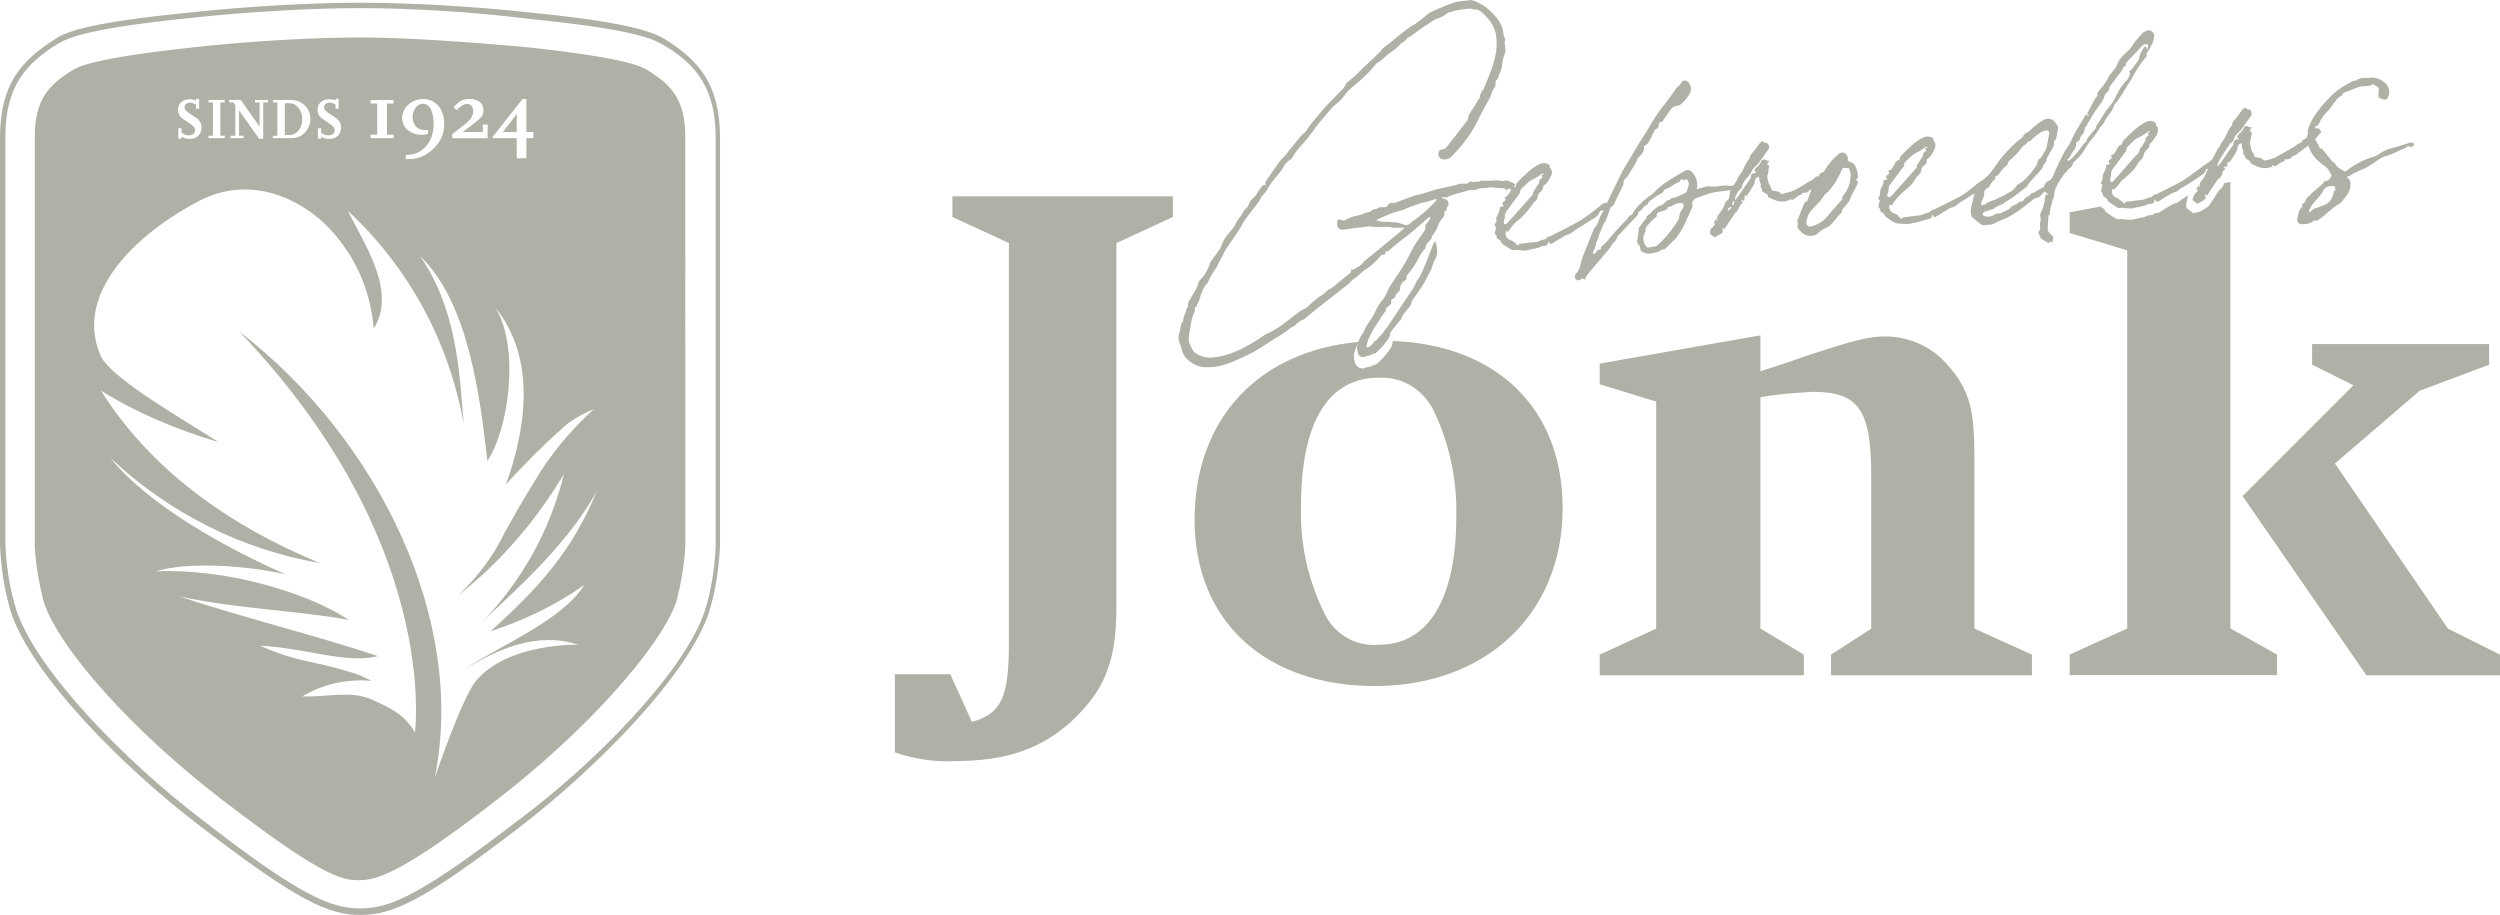
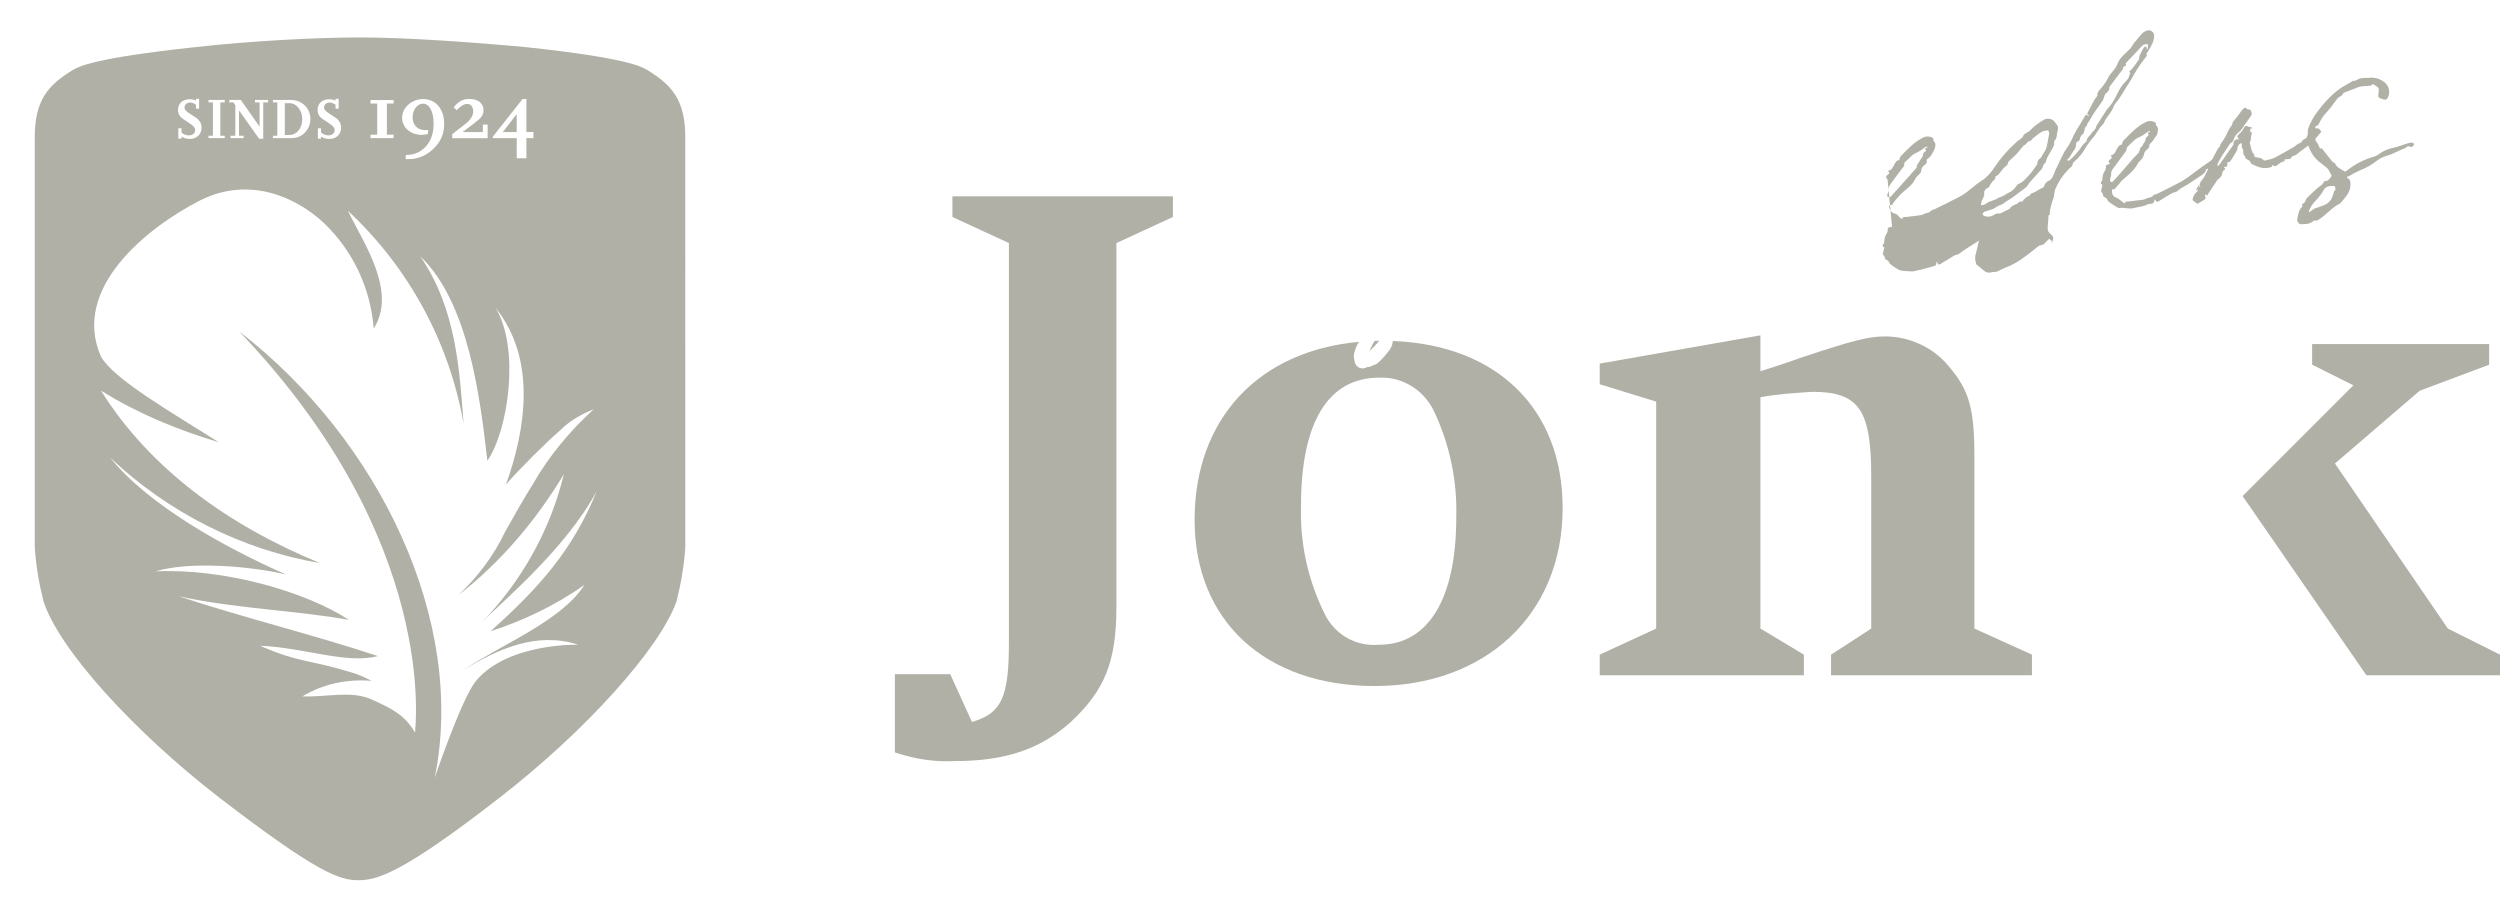
<svg xmlns="http://www.w3.org/2000/svg" id="Laag_2" data-name="Laag 2" width="639.05mm" height="233.88mm" viewBox="0 0 1811.49 662.96">
  <defs>
    <style>      .cls-1 {        fill: #b0b0a6;      }    </style>
  </defs>
  <g id="Laag_1-2" data-name="Laag 1">
    <g id="Layer_1" data-name="Layer 1">
-       <path class="cls-1" d="m261.26,662.96c-22.82,0-44.85-9.44-116.46-64.53-55.87-42.49-121.97-109.38-136.92-155.02-4.72-15.74-7.08-31.48-7.87-48V99.53C0,60.97,15.74,43.66,39.35,28.71c7.08-4.72,18.89-11.8,98.36-19.67,43.28-4.72,90.5-7.08,123.55-7.08s79.48,2.36,122.76,7.08c79.48,7.87,91.28,15.74,98.36,19.67,23.61,14.95,39.35,32.26,39.35,70.82v295.88c-.79,16.53-3.15,32.26-7.87,48-14.95,45.64-81.05,112.53-136.14,155.02-71.61,55.08-93.64,64.53-116.46,64.53Zm0-657.08c-32.26,0-79.48,2.36-122.76,7.08-77.91,7.87-89.71,14.95-96.79,18.89C18.89,46.02,3.93,62.54,3.93,98.74v296.67c.79,15.74,3.15,31.48,7.87,46.43,14.95,44.85,80.27,110.96,135.35,152.66,70.82,55.08,92.86,63.74,114.1,63.74s43.28-9.44,114.1-63.74c55.08-40.92,120.4-107.02,135.35-151.88,4.72-14.95,7.08-30.69,7.87-46.43V99.53c0-36.2-14.95-53.51-37.77-66.89-7.08-3.93-18.1-11.02-96.79-18.89-43.28-5.51-90.5-7.87-122.76-7.87h0Z" />
      <path class="cls-1" d="m808.95,176.11v263.62c0,40.13-8.66,60.59-33.05,83.41-22.03,19.67-47.22,28.33-84.2,28.33-14.95.79-29.12-1.57-43.28-6.3v-56.66h40.13l15.74,34.62c21.25-6.3,26.76-17.31,26.76-57.45V176.11l-40.92-18.89v-14.95h159.74v14.95l-40.92,18.89Z" />
      <path class="cls-1" d="m1275.6,287.85v167.61l31.48,18.89v14.95h-147.94v-14.95l40.92-18.89v-164.47l-40.92-12.59v-14.95l116.46-20.46v25.97c12.59-3.93,22.03-7.08,28.33-9.44,40.13-13.38,50.36-15.74,62.17-15.74,17.31,0,34.62,7.87,45.64,21.25,14.95,17.31,18.89,30.69,18.89,65.31v125.12l41.71,18.89v14.95h-145.58v-14.95l29.12-18.89v-110.17c0-48-8.66-61.38-42.49-61.38-12.59.79-25.18,1.57-37.77,3.93Z" />
      <path class="cls-1" d="m1624.99,359.46l80.27-80.27-29.9-14.95v-14.95h128.27v14.95l-50.36,18.89-61.38,52.72,81.84,119.61,37.77,18.89v14.95h-96.79l-89.71-129.84Z" />
    </g>
    <g>
      <path class="cls-1" d="m996.01,247.01c-.95,1.68-1.93,3.35-2.74,5.08-.28.71-.54,1.46-.77,2.24,2.43-2.32,4.73-4.79,6.89-7.38-1.13.01-2.26.04-3.38.07" />
      <path class="cls-1" d="m1055.2,375.12c0,59-20.45,92.04-55.85,92.04-17.31,1.57-33.05-7.87-40.12-23.6-11.8-24.39-17.31-50.35-16.52-77.09,0-60.57,19.67-92.82,56.64-92.82,17.31-.78,33.04,9.44,40.12,25.17,11.01,23.6,16.52,49.56,15.73,76.31m-45.57-128.06c-.18.23-.37.45-.55.69-.17,3.42-2.12,5.78-3.86,7.87-.43.52-.86,1.04-1.26,1.58-1.27,1.65-2.68,3.16-4.22,4.52l-.54.52c-.91.9-2.21,2.19-4.19,2.28-1.16,1.1-2.62,1.26-3.64,1.38-.49.06-.96.11-1.23.23-.99.69-2.49,1-3.99.69-1.48-.29-2.76-1.15-3.6-2.4-.48-.72-.79-1.55-.91-2.4-.53-1.77-.72-3.6-.56-5.44.5-2.23,1.15-4.13,1.99-5.95.37-1.05,1.03-2.03,1.67-2.95-72.88,6.58-119.13,55.89-119.13,129.02s51.14,120.37,130.58,120.37,136.1-51.14,136.1-129.02c0-71.48-47.05-117.96-122.67-120.98" />
    </g>
    <g>
-       <path class="cls-1" d="m1616.09,131.82l-4.4.83c-.52,2.01-1.99,4.14-3.61,4.96l-6.72,10.31c-.24,1.05-2.47,2.53-3.75,3.36-1.05.66-2.12,1.28-3.18,1.87l-4.91,1.49-1.41-1.02c-.47-.33-1.02-.72-1.53-1.14l-.49-.36c-.91-.64-2.16-1.51-1.96-3.03.26-1.66-.38-1.68.43-3.08.34-.45.06-1.76.39-2.14l.58-2.53s-1.84,1.5-2.99,2.14c-.62.34-1.22.67-1.83,1.03.04,0-.17.18-.37.37-.92.81-1.81,1.44-2.74,1.97-.76.37-1.4.54-1.96.67-.46.12-.9.23-1.17.38-2.84,1.62-5.67,3.33-8.38,5.08-1.52.97-2.62,1.68-3.95,1.36-.13-.03-.26-.07-.37-.12-.73.88-1.74,1.44-2.87,1.58-.3.04-.6.05-.89.03-.43-.04-.93.05-1.37.23-2.17,1.24-4.65,1.68-7.05,2.1-1.13.2-2.25.4-3.35.7-2.29.62-4.42.34-6.3.11-1.44-.19-2.81-.37-4.08-.12-1.46.27-2.8-.55-3.78-1.15-2.52-1.55-4.23-2.69-5.76-3.86-.73-.54-1.06-1.29-1.31-1.84-.07-.15-.18-.4-.23-.46-.17-.23-.38-.4-.63-.51-.75-.22-1.41-.75-1.9-1.44l-22.58,4.27v14.95l41.7,12.59v273.98l-41.7,18.88v14.95h150.26v-14.95l-33.83-18.88V131.82Z" />
-       <path class="cls-1" d="m1256.62,145.85l-.72-.23c-.26.79-.57,1.57-.76,2.38-.04.17.32.5.55.64.12.07.56-.08.58-.18.16-.88.25-1.75.36-2.63v.02Zm-4.64,7.18l2.95-2.84c-1.74-.62-3.31.68-2.94,2.83h0Zm-133.46-26.72l-.16-.75c-.59.21-1.37.24-1.75.65-2.01,1.69-4.24,3.06-6.65,4.11-.85.43-1.66.95-2.41,1.55-1.85,1.65-3.61,3.39-5.39,5.13-.24.29-.42.63-.51,1-.11.82-.34,1.63-.69,2.38-2.52,3.51-5.2,6.91-7.72,10.42-1.34,1.88-3.14,3.54-2.81,6.27.12,1-.59,2.07-.78,3.14-.18.59-.13,1.21.12,1.76.37.56,1.13.71,1.69.34.14-.09.26-.21.34-.34.34-.37.74-.7,1.08-1.08,5.77-6.45,11.54-12.9,17.3-19.37.29-.32.67-.78.65-1.14-.12-1.27.64-2.06,1.29-2.96.65-.91,1.06-2.09,1.76-3,.76-.98,1.69-1.77,1.45-3.23-.06-.4.46-.95.82-1.33.48-.46.99-.89,1.52-1.3l-.9-1.77,1.74-.48Zm-77.21,17.98c-.49,0-.98.03-1.47.1-2.35.67-4.68,1.4-7.06,2.05-.95.26-1.98.24-2.91.54-1.35.43-2.64,1.07-3.98,1.55-2.08.61-4.13,1.34-6.14,2.19-1.84,1.06-3.85,1.8-5.94,2.21-2.03.4-4.01,1-5.92,1.81-2.21.84-4.35,1.82-6.52,2.76-1,.37-1.99.81-2.93,1.3-.45.26-.7.88-.97,1.24,2.1.3,3.9.57,5.71.8.36.04.75-.2,1.11-.18,1.27.04,2.51.11,3.76.22.73.07,1.46.29,2.19.34.65-.08,1.3-.11,1.94-.09,1.59.4,3.16.89,4.71,1.44,1.87,1,4.19.5,5.49-1.17.32-.39.7-.73,1.12-1.01,5.92-4.1,11.39-8.82,16.3-14.09.54-.64,1.04-1.31,1.5-2.02h0Zm178.69,4.96c-.41-2.31-.57-2.43-2.71-2.08-.32.06-.71-.15-1.01-.04-1.47.44-2.9,1.02-4.26,1.74-.72.45-1.14,1.11-2.18.77-.51-.01-1,.23-1.28.67-.51,1.29-1.69,2.19-3.07,2.34-1.09.28-2.16.66-3.23,1.02-1.19.38-2.01,1.01-1.76,2.46.04.37-.09.76-.35,1.03-1.44,1.06-2.77,2.26-3.98,3.57-1.52,2.1-4.32,3.58-3.8,6.81.03.22-.2.5-.34.73-1.97,3.28-1.62,7.45.87,10.35.29.32.75.8,1.08.76,2.07-.27,4.14-.67,6.2-1.03.1,0,.18-.14.27-.21,6.29-5.46,11.61-11.94,15.75-19.16.28-.43.45-.92.49-1.43.13-2.28,1-4.45,2.46-6.19.37-.65.66-1.36.86-2.08h0Zm115.27-5.26c-.79-.55-.49-1.32.15-2.2,2.33-2.71,4.03-5.9,5-9.35.23-1.18.12-2.44.44-3.59.41-2.49-.08-5.04-1.37-7.2-.67.14-1.36.18-2.04.12-1.76-.51-2.53-.15-3.11,1.58-2.38,6.08-5.92,11.63-10.45,16.34-.39.45-1.15.58-1.5,1.06-1.14,1.5-2.05,3.18-3.26,4.62-1.52,1.82-3.29,3.44-4.88,5.18-1.34,1.28-2.54,2.7-3.56,4.24-.77,1.63-1.33,3.36-1.66,5.12-.73,2.82.76,4.71,3.52,4.16,1.9-.52,3.72-1.28,5.42-2.25,4.02-1.98,6.49-5.62,9.34-8.85,2.59-2.95,5.2-5.88,7.96-8.98h-.01Zm-468.48,78.29c-1.06-.04-1.33.85-.95,2.2.09.33.07.67-.07.99-2.66,5.16-3.11,10.87-3.99,16.46-.58,2.05-.62,4.23-.12,6.3,1.33,3.12,2.43,6.71,5.89,8.42,2.97,1.72,6.35,2.58,9.78,2.49,4.43-.29,8.8-1.16,13-2.59,2.85-.93,5.57-2.05,8.29-3.24.61-.26,1.17-.66,1.75-.98,2.82-1.54,5.7-2.98,8.44-4.63,2.54-1.52,4.96-3.25,7.43-4.9.18-.12.29-.39.48-.46,9.56-3.76,17-10.71,25.03-16.76,1.09-.65,2.22-1.23,3.38-1.75,1-.51,1.93-1.16,2.74-1.94,3.19-3.23,6.74-6.07,10.59-8.47,1.58-1.06,2.87-2.54,4.38-3.73.65-.51,1.62-.6,2.27-1.11,2.35-1.85,4.61-3.82,6.93-5.71,1.88-1.54,3.82-2.99,5.67-4.57,1.53-1.3,1.48-1.36,1.09-3.35l1.39.52c1.8-1,3.45-1.82,5.01-2.79.78-.57,1.49-1.22,2.13-1.95.56-.56,1-1.25,1.6-1.74,8.22-6.77,16.44-13.52,24.68-20.26,1.29-1.06,2.52-2.19,4.07-3.56-.45-.1-.91-.17-1.37-.21-2.2.02-4.4.16-6.59.06-1.33-.06-2.63-.7-3.95-.73-2.52-.04-5.04.29-7.56.25-2.19-.04-4.38-.51-6.57-.53-1.39.12-2.76.33-4.12.65-.87.12-1.77.07-2.65.18-3.8.49-7.6.95-11.38,1.55-2.01.5-4.04-.73-4.54-2.73-.07-.3-.11-.62-.11-.92-.02-.4.02-.79.03-1.19.03-2.46,1.05-3.01,3.44-2.05.81.34,1.71.34,2.52.01,2.68-1.67,5.66-2.8,8.77-3.33,3.01-.43,5.73-2.31,8.88-2.63.54-.15,1.03-.46,1.41-.89.83-.86,2-1.29,3.19-1.18.68.04,1.41-.8,2.18-1.28,1.61.03,3.22-.02,4.82-.15.54-.07,1.04-.8,1.46-1.3.98-1.2,1.98-2.14,3.75-1.64.67.09,1.36-.02,1.98-.32,4.4-1.63,8.75-3.38,13.17-4.94,1.77-.63,3.69-.73,5.5-1.26,3.63-1.07,7.18-2.41,10.83-3.39,3.08-.82,6.25-1.28,9.35-2.06,2.38-.45,4.74-1.06,7.04-1.81,1.61-.32,3.25-.4,4.87-.23.51.04,1.01-.07,1.45-.32,1.14-1.08,2.24-1.92,3.85-.81.2.13.71-.24,1.09-.28.75-.14,1.51-.17,2.26-.08,1.26.26,1.25.34,1.55-.67,1.82,0,3.53-.06,5.2.04,3.64.21,7.29-.95,10.92.17.43.13.97-.15,1.47-.17,1.05-.22,2.13-.23,3.17-.04,1.76.78,3.46,1.69,5.09,2.7l-1.32,1.83,1.41-.1c.45-1.2.54-2.43,1.21-3.11,4.95-4.96,9.64-10.2,16.13-13.33,1.73-.88,3.75-1.01,5.57-.36,1.03.34,2.05.81,1.82,2.26-.03.29.06.57.25.78,1.72,1.75,1.86,4.51.33,6.43-1.13,2.13-1.91,4.63-4.32,5.92-.79.43-1.24,1.3-1.12,2.19-.22,1.14-.86,2.16-1.79,2.86-1.25.87-2.03,2.26-2.14,3.78-.11,1.16-.69,2.22-1.6,2.94-1.59,1-2.11,2.59-3.12,3.92-2.06,2.69-4.28,5.25-6.66,7.67-1.52,1.58-3.5,2.71-5.04,4.28-1.5,1.64-2.91,3.38-4.21,5.19-.15.34-.24.7-.26,1.07l-1.96-.33c-.78,2.02-.14,4.3,1.59,5.6,2.17,1.15,4.65,1.74,6.05,4.08.18.32.78.4,1.27.64.59-1.87,2.21-1.22,3.42-1.41,3.06-.46,6.14-.92,9.22-1.11,1.26-.1,2.49-.5,3.56-1.18,1.02-.57,2.68-.25,3.8-1.23.45-.4.85-.88,1.37-1.42.48.06.95.01,1.41-.12,7.68-3.98,15.51-7.73,22.96-12.12,4.49-3.01,8.83-6.23,13-9.67,1.48-1.08,2.65-2.95,4.98-2.35.18.05.6-.47.76-.81,3.64-7.4,7.27-14.79,10.89-22.2.15-.3.29-.61.47-.9,6.02-9.98,11.78-20.12,18.19-29.85,2.65-4.76,5.55-9.36,8.71-13.8,3.47-4.19,6.62-8.64,9.88-12.99.71-.95,1.21-2.06,1.96-2.98.57-.7,1.43-1.17,2.08-1.83.51-.48.91-1.05,1.2-1.68.59-1.52,2.29-2.29,3.82-1.71.05.01.1.04.14.05,2.84,1.66,4.05,5.14,2.84,8.2-1.71,3.73-4.35,6.96-7.66,9.38-.76.56-1.99.4-2.95.74-1.01.21-1.96.69-2.75,1.37-1.91,2.38-3.59,4.93-5.34,7.43-.87,1.26-1.3,2.98-3.4,2.84-.2-.01-.58.74-.64,1.17-.23,1.66-.4,3.23-2.39,3.9-.55.18-.9,1.11-1.22,1.76-1.1,2.18-2.07,4.41-3.23,6.55-.76,1.81-2.24,3.23-4.08,3.92.67,3.62-1.58,6.13-3.83,8.17-1.54,1.39-1.42,3.16-2.35,4.6-2.02,3.13-3.9,6.36-5.84,9.54-.11.2-.26.37-.45.5-1.69.94-2.62,2.82-2.36,4.74,0,.23-.05.45-.15.65-2.27,4.73-4.56,9.44-6.85,14.16-.19.39-.44.92-.79,1.05-1.74.59-1.99,2.08-2.46,3.54-.83,2.58-1.74,5.14-2.74,7.67-.24.62-1.03,1.03-1.3,1.64-1.26,2.87-2.44,5.78-3.61,8.69-.21.52-.09,1.14-.27,1.66-.32.84-.68,1.66-1.08,2.46-.19.4-.62.8-.6,1.17-.1,2.02-.73,3.98-1.85,5.67-.23.4-.35.84-.37,1.28.11.41.29.8.53,1.15.37-.15.7-.37,1-.62.96-1.25,1.72-2.7,3.58-2.8.19-.01.54-.23.54-.35-.06-2.32,2.16-2.84,3.31-4.19,3.28-3.86,6.58-7.68,9.96-11.45,1.8-2.02,3.78-3.89,5.67-5.82.21-.19.38-.41.52-.65q1.18-2.29,3.29-2.81c.65-1.36,1.41-2.66,2.3-3.88,3.49-4.26,7.62-7.94,12.26-10.91.34-.21.64-.48.89-.78,6.01-6.78,13.93-10.91,21.55-15.42,3.61-2.14,5.29-1.55,7.71,1.88,2.26,3.11,3,7.07,2.01,10.78,2.13-.61,3.95-1.11,5.78-1.64.48-.25,1.01-.43,1.55-.53,1.95.04,3.9.32,5.84.27,1.62-.04,3.23-.46,4.85-.61,1.47-.13,2.96-.15,4.44-.15.44,0,.88.33,1.31.32,1.6-.08,3.24.02,3.94-2.02.45-.9,1.01-1.73,1.69-2.46.09-.63.27-1.24.55-1.8,2.1-2.58,3.81-5.45,5.07-8.54.86-1.8,1.92-3.49,3.16-5.05.12-.84.38-1.65.76-2.4,1.02-1.41,2.27-2.65,3.34-4.03,1.19-1.54,2.24-3.2,3.45-4.74.5-.54,1.08-.98,1.74-1.31.29-.13.62-.14.91-.04.45,1.44,1.66,1.14,2.72,1.32,1.02.18,1.8,3.19,1.14,4.15-2.4,3.44-4.79,6.88-7.25,10.28-.64.79-1.36,1.52-2.14,2.16-1.3,1.06-2.32,2.42-3,3.96-.64,1.36-1.47,2.6-2.47,3.72-2.39,2.16-4.08,4.98-4.85,8.1-.04.38-.63.7-.95,1.05-.64.61-1.21,1.28-1.73,1.99-.67,1.14-1.28,2.31-1.8,3.52-.2.56-.34,1.14-.44,1.72l.58.26c.64-.8,1.33-1.61,1.91-2.44,1.48-2.13,2.88-4.31,4.38-6.44,1.49-2.13,3.07-4.24,4.6-6.36.15-.22.22-.48.21-.75-.07-2.27.79-3.17,3.03-3.23.3-.07.59-.18.87-.34-2.19-1.65-.75-2.78.42-3.96,1.42-1.12,2.53-2.59,3.21-4.27.43-1.44,2.68-1.64,3.77-.59.15.14.54,0,.78.07.45.12.88.32,1.31.48l-.05.45-1.6.55c.67.49,1.2,1.03-.43,1.6,2.44.34,2.03,1.45,1.63,2.79-.23,1.17-.37,2.35-.43,3.53-.05.37-.34.69-.43,1.05-.18.46-.25.95-.22,1.44.32,1.69.72,3.37,1.21,5.02.34.7.75,1.38,1.2,2.02.4.8.71,1.64,1.2,2.81.8.14,2.09.27,3.31.6,1.07.29,2.46.13,2.84,1.69.04.17.6.37.87.31,1.26-.32,2.48-.83,3.76-1.08,6.74-1.35,11.83-5.94,17.72-8.96.76-.38,1.44-.91,1.99-1.56.82-1.03,1.67-1.63,2.98-1.04.75-1.6,1.42-3.1,3.42-3.31.4-.12.74-.41.92-.79,2.55-4.65,6-8.77,10.13-12.1,1.41-1.57,3.83-1.69,5.4-.27.34.31.62.67.83,1.08.47.73.69,1.59.62,2.45-.09,1.1.16,1.83,1.22,2.07,4.35,1.03,4.98,4.74,5.91,8.2.12.78.18,1.58.19,2.37.15,1.19-.22,1.99-1.72,2.29,2.03.98,1.74,2.56,1.1,3.94-1.14,2.46-2.56,4.77-3.78,7.18-.67,1.3-1.15,2.67-1.72,4-.12.43-.3.84-.54,1.22-1.34,1.61-2.75,3.16-4.1,4.76-.32.37-.73.87-.71,1.29.08,1.77-1.16,2.53-2.3,3.48-.72.79-1.38,1.64-1.96,2.53-.62.6-1.19,1.24-1.74,1.91-.34.54-.73,1.05-1.17,1.51-1.03,1.19-2.29,2.17-3.72,2.87-2.65,1.15-5.09,2.76-7.18,4.76-.2.19-.42.36-.66.51-4,2.02-8.87.9-11.6-2.66-.69-.74-1.39-1.47-2.02-2.15-.02-1.5.74-2.96-.12-4.46-.15-.26,0-.76.14-1.09,1.36-3.53,2.7-7.09,4.17-10.58.55-1.3.93-2.87,2.74-3.18.2-.04.35-.53.46-.84.87-2.43,1.74-4.87,2.68-7.54-.39.05-1.38-.02-1.47.22-.74,2.07-2.46,1.87-4.08,1.96-.4.03-.78.05-1,.07-.29.59-.55,1.46-.72,1.44-1.91-.21-2.84,1.45-4.16,2.24-1.39.83-2.43,2.27-3.58.85-.92.56-1.88,1.03-2.89,1.41-4.76,1.25-8.93-.64-13.03-2.69-.29-.15-.76-.53-.71-.64.54-1.4-.66-1.55-1.39-2.05-1.32-.92-3.36-1.28-2.77-3.63-1.64-.99-.41-2.95-.97-3.74-1.18-1.62-.72-3.33-1.12-4.93-1.11.03-3.04,1.57-2.99,2.48,0,1.83-.62,3.6-1.79,5.01-.81,1.13-1.41,2.4-2.17,3.57-.72,1.1-1.53,2.12-2.43,3.38l-.6-1.14-.34.02c-.13,1.38-.26,2.76-.43,4.49l-1.87-1.08c-.04.49-.21.97-.08,1.06,1.4.96.44,1.44-.32,2.09-.4.43-.71.93-.94,1.47-.79,1.46-1.52,2.96-2.39,4.38-.19.32-.84.36-.83.35l-7.84,11.82-1.48-.65c.48,3.38.4,3.47-2.81,5.13-.99.51-1.9,1.17-2.66,1.66-.63-.46-1.3-.93-1.98-1.42-.62-.46-1.24-.9-1.9-1.38.21-.29.47-.5.44-.65-.46-2.65,1.78-3.73,3.08-5.36.44-.52.7-1.18.73-1.86l-.9.92-.48-.3,2.02-3.72.76,2.35c.27-.66.38-.81.35-.86-1.31-1.93-.18-3.28.97-4.74,1.06-1.33,1.99-2.76,2.8-4.25.73-1.36,1.1-2.92,1.86-4.25.7-.89,1.51-1.69,2.41-2.39l1.03-6.32c-3.2.42-6.49.81-9.76,1.29-1.71.21-3.4.54-5.07.99-2.12.62-4.16,1.46-6.25,2.2-.75.36-1.53.62-2.35.78-1.64.32-3.06,1.36-3.85,2.84-.48.61-.18,1.84-.22,2.79-.02.38.14.83,0,1.15-.93,2.21-1.91,4.41-2.89,6.59-.21.46-.57.87-.73,1.34-1.81,4.83-4.28,9.38-7.35,13.53-.23.45-.52.87-.84,1.27-2.58,2.54-5.19,5.04-7.78,7.55-.23.23-.56.59-.81.57-2.02-.18-3.18,1.69-4.98,2-2.13.58-4.31.97-6.51,1.17-1.71-.23-3.35-.79-4.84-1.65-.54-.31-.89-.86-.94-1.48.01-1.5-.63-2.92-1.75-3.91-.78-.97-.96-2.28-.48-3.42.5-2.33.84-4.68,1.02-7.05.04-.32-.18-.76-.03-.97,1.32-1.91,2.65-3.8,4.08-5.63.57-.73,1.66-.92,1.49-2.35-.07-.61,1.14-1.41,1.84-2.05.54-.49,1.39-.75,1.72-1.33,1.18-2.1,3.41-2.94,5.05-4.47.11-.13.26-.23.43-.28,2.62-.21,4.03-2.24,5.78-3.77.37-.24.79-.4,1.23-.48.26-.07.73.03.81-.12,1.08-2,3.32-1.32,4.91-2.13,1.66-.84,3.42-1.5,5.08-2.35.95-.48,2.44-1.1,2.54-1.8.31-2.34,2.02-4.52,1-7-.44-1.06-.99-2.14-2.51-1.33-.32.14-.67.15-1,.02-1.82-.81-2.52-.11-2.43,1.22-1.38.65-2.52,1.08-3.56,1.69-1.41.83-2.7,1.9-4.14,2.66-1.36.64-2.77,1.19-4.2,1.66.39,1.37-.88,2.16-2.17,2.92-1.94.92-3.76,2.07-5.42,3.42-1.19,1.22-3.31,1.45-3.74,3.68-.15.76-1.83,1.17-2.68,1.9-.76.69-1.36,1.52-1.77,2.46-1.35.84-2.87,1.46-2.93,3.55-.01.45-.63.9-1.01,1.31-4.39,4.65-8.8,9.29-13.2,13.93-.2.21-.53.39-.56.62-.48,2.03-1.69,3.81-3.39,5-.37.43-.67.9-.89,1.42-.24.57-.54,1.11-.89,1.63-4.65,5.5-9.35,10.97-14.01,16.46-1.25,1.48-2.49,2.98-3.62,4.57-.27.65-.43,1.35-.45,2.06-.37,0-.73-.05-1.07-.18-1.05-.68-1.9-.81-2.69.44-.39.37-.93.53-1.47.43-1.5-.15-2.6-1.5-2.46-3,.06-.59.31-1.14.7-1.58,1.89-2.14,3.15-4.76,3.63-7.58.6-2.79,1.5-5.51,2.68-8.11,1.09-2.91,2.32-5.76,3.47-8.65,1.08-2.71,2.14-5.43,3.21-8.14.07-.15.07-.37.18-.46,3.79-3.45,3.57-9.12,7.02-12.76.08-.09.01-.31.02-.45-.72.12-1.4.22-2.07.37-.25.06-.64.21-.69.4-1.14,4.13-5.04,5.18-8.03,7.23-1.3.88-2.57,1.8-3.9,2.63-2.19,1.38-4.43,2.7-6.63,4.06-.29.18-.49.49-.76.7-.73.62-1.51,1.17-2.34,1.65-.97.47-2.18.52-3.12,1.05-2.87,1.63-5.7,3.35-8.48,5.15-2.43,1.56-2.52,1.61-3.91-.74-.14.21-.34.38-.34.53.18,1.33-.76,2.55-2.08,2.73-.18.02-.35.03-.52.01-.78-.05-1.57.08-2.29.38-3.18,1.8-6.8,1.78-10.17,2.72-3.55.97-6.81-.7-10.21-.06-.78.15-1.8-.55-2.61-1.04-1.84-1.14-3.64-2.3-5.36-3.61-.55-.42-.7-1.33-1.16-1.93-.36-.48-.84-.86-1.37-1.11-.95-.29-1.58-1.17-1.55-2.16-.01-.52-.57-1.02-.9-1.53-.16-.26-.5-.55-.45-.78.28-1.43.64-2.85.96-4.27h.52c-.23-.22-.48-.41-.74-.56-1.18-.5-1.15-1.21-.48-2.13.67-.92,1.46-1.74.84-3.26-.32-.78.53-2.1.96-3.13.67-1.58,1.91-2.98,1.49-4.93-.04-.23.56-.73.95-.91.69-.24,1.4-.44,2.12-.57-1.64-1.47-1.27-2.46.26-3.46,1.23-.8,1.18-1.19.27-2.6q2.7-1.3,4.82-5.73c-1.76-1.2-2.3-1.14-3.49.49-1.11-1.88-2.77-1.72-4.65-1.64-2.06-.1-4.12-.33-6.16-.66-1.04.04-2.07.18-3.09.4-.85.1-1.71.15-2.57.22-1.33-.01-2.65.12-3.95.4-1.74.97-3.75,1.32-5.73,1-.11-.02-.23-.01-.33.02-3.03.82-6.05,1.62-9.07,2.48-1.68.48-3.33,1.08-4.99,1.61-.32.1-.74.07-.99.26-1.25,1.1-3.05,1.31-4.52.54-.08-.04-.27.16-.85.52.8.44,1.62.82,2.47,1.14,1.76.45,2.83,2.24,2.39,4-.11.43-.3.84-.57,1.19-.42.81-.73,1.67-.94,2.56l.48.28-1.94,1.08c.45,1.92-.24,3.94-1.77,5.18-1.42,1.56-2.44,3.45-2.96,5.5-1.14,2.7-2.68,5.23-4.54,7.51.62.67-.09,1.45-.86,2.34-1.46,1.67-3.41,3.06-3.44,5.64-.08.45-.34.86-.71,1.11-1.61,1.5-2.9,3.32-3.78,5.34-2.07,4.26-4.65,8.25-7.68,11.9-1.24.97-1.87,2.53-1.67,4.08.06.34-.54.98-.98,1.21-2.27,1.18-3.67,3.55-3.63,6.11-.19.97-.7,1.86-1.44,2.53-1.14.84-1.94,2.07-2.22,3.47-.04.39-.81.83-1.33,1.03-1.09.4-1.7.91-1.49,2.23.29,1.82-1.23,2.65-2.31,3.69-.76.73-2.03,1.08-1.46,2.65.12.32-.78.99-1.15,1.52-.84,1.17-1.66,2.35-2.45,3.55-.45.7-.84,1.46-1.29,2.17-1.18,1.85-2.46,3.62-3.57,5.51-1.47,2.4-2.81,4.9-4.01,7.45-.73,1.83-1.28,3.73-1.66,5.67-.21.88.47,1.15,1.15.84.84-.35,1.61-.83,2.29-1.42,5.64-5.26,10.58-11.22,14.7-17.75,4.25-6.63,8.75-13.1,13.13-19.64,1.01-1.5,2.06-2.99,2.95-4.56.72-1.24,1.14-2.64,1.85-3.89,1.01-1.8,2.32-3.44,3.23-5.26,1.36-2.73,2.55-5.54,3.69-8.38,1.78-4.41,3.42-8.87,5.18-13.28.43-.86.95-1.67,1.53-2.43.39.26.54.31.56.38.94,4.57,1.96,9.04-1,13.44-1,2.07-1.8,4.22-2.39,6.44-.62,1.51-1.52,2.9-2.29,4.35-1.17,2.2-2.18,4.49-3.53,6.58-2.58,3.96-5.38,7.79-8,11.72-.33.75-.57,1.53-.73,2.34-.16.56-.42,1.11-.75,1.59-1.66,2.09-3.45,4.07-5.03,6.21-.5.98-.92,1.99-1.28,3.04-.27.52-.86.89-1.26,1.37-2.18,2.68-4.34,5.37-6.49,8.07-.11.14-.29.27-.28.42.09,3.85-2.71,6.19-4.73,8.91-1.18,1.52-2.5,2.94-3.94,4.21-1.21,1.09-2.27,2.65-4.3,2.22-1.1,1.89-3.24,1.14-4.82,1.87-1.69,1.13-3.97.67-5.1-1.01-.34-.51-.54-1.09-.6-1.7-.49-1.58-.67-3.23-.54-4.86.43-1.83,1.03-3.59,1.81-5.29.81-2.24,2.81-3.97,3.52-6,1.41-4.05,4.38-6.96,6.32-10.56,1.07-1.99,2-4.05,3.05-6.05.54-1.11,1.19-2.17,1.94-3.15,2.63-2.82,4.63-6.19,5.84-9.85.1-.26.24-.51.42-.73,1.52-2.37,3.03-4.73,4.57-7.08,1.02-1.56,2.05-3.1,3.09-4.65.23-.32.46-.64.67-.97,1.42-2.3,2.89-4.58,4.24-6.92.92-1.59,1.69-3.26,2.55-4.9,1.23-2.35,2.32-4.76,3.75-6.99,2.07-3.23,4.44-6.27,6.55-9.48,1.05-1.08,1.42-2.65.97-4.1-.13-.31.32-.93.61-1.33.8-1.09,1.74-2.1,2.48-3.23.32-.64.54-1.31.68-2.01l-.47-.29c-.55.35-1.08.73-1.58,1.14-5.81,5.48-11.93,10.61-18.32,15.4-3.49,2.49-6.6,5.5-9.94,8.2-.67.34-1.41.56-2.17.65-.03,1.41-.36,2.7-2.44,2.16-.29-.07-.81.54-1.12.91-3.36,4.13-7.4,7.68-11.92,10.5-1.57,1.19-3.06,2.5-4.46,3.89-1.53,1.24-3.2,2.29-4.73,3.55-.74.6-1.17,1.59-1.92,2.18-7.48,5.88-15.03,11.68-22.51,17.56-2.99,2.35-5.86,4.84-8.78,7.25-.47.49-1.03.89-1.66,1.15-2.24.81-4.22,2.19-5.74,4.02-1.07,1.03-2.79,1.36-3.89,2.36-3.39,2.73-7.02,5.15-10.84,7.22-5.07,3.22-9.95,6.71-15.18,9.62-5.04,2.69-10.2,5.13-15.48,7.31-2.95,1.27-6.03,2.27-9.16,2.98-2.85.67-5.78,1.01-8.71,1-5.04.33-10.01-1.34-13.83-4.64-2.73-2.04-4.63-5.01-5.33-8.35-.29-1.44-.76-2.85-1.4-4.18-1.12-2.57-1.2-5.47-.22-8.09,1.2-2.7.34-6.01,2.73-8.21.01-2.07.59-4.11,1.64-5.89.54-1.35.31-3,1.62-4.09.21-.2.32-.48.29-.78-.51-2.18.81-3.8,1.74-5.51,1.49-2.68,3.17-5.23,4.61-7.94.45-1.22.84-2.46,1.14-3.73.29-.67.7-1.28,1.21-1.79,3.41-3.5,5.89-7.79,7.22-12.5.12-.3.29-.59.5-.84,2.26-3.1,4.6-6.14,6.76-9.32.59-1.2,1.08-2.45,1.48-3.72.67-1.55,1.48-3.04,2.42-4.45,1.32-1.84,2.87-3.51,4.32-5.25,1.39-1.54,2.51-3.31,3.31-5.23,1.01-1.89,2.22-3.67,3.62-5.29,1.3-1.89,2.18-4.34,3.94-5.6,1.94-1.39,1.69-3.49,2.8-4.98,1.11-1.49,2.74-2.7,4.01-4.15.65-.75.94-1.8,1.52-2.62,1.11-1.63,2.32-3.19,3.61-4.68.3-.34,1.22-.13,2.03-.19-.87-2.24.84-3.78,2.02-5.49,2.67-3.88,5.29-7.78,8.11-11.55,1.3-1.74,3.02-3.16,4.46-4.8.77-.88,1.31-1.96,2.05-2.87,2.9-3.56,5.78-7.13,8.77-10.61,1.17-1.36,2.66-2.46,3.95-3.72.33-.32.4-.89.67-1.29,1.05-1.5,2.07-3.03,3.22-4.46,1.8-2.24,3.69-4.41,5.56-6.6,1.78-2.11,3.47-4.31,5.37-6.31,4.1-4.3,8.34-8.44,12.44-12.75.72-.96,1.31-2.02,1.77-3.12.07-.15.15-.29.26-.41,2.02-1.7,4.11-3.33,6.06-5.1,1.61-1.45,3.03-3.11,4.6-4.6,4.35-4.14,8.75-8.22,13.07-12.37,1.06-1.02,1.76-2.39,2.85-3.35,1.61-1.39,3.47-2.47,5.12-3.8,2.81-2.26,5.49-4.66,8.31-6.91,2.15-1.72,4.4-3.35,6.68-4.9,2.05-1.06,4.01-2.31,5.84-3.72,2.07-2.06,4.61-3.46,6.67-5.48.07-.09.15-.17.23-.23,2.23-1.08,4.41-2.29,6.69-3.23,4.22-1.72,8.47-3.42,12.79-4.87,1.91-.46,3.85-.75,5.81-.85,1.5-.2,3.01-.43,4.53-.56.71-.12,1.44-.06,2.13.18,3.15,1.11,6.15,2.62,8.92,4.49,6.37,5.31,12.48,11.01,13.37,20.06.04.73.22,1.45.54,2.11.62,1.08,1.27,2.04.28,3.24-.14.17-.07.54-.04.82.23,1.99.55,3.96.68,5.95-.07.73-.26,1.44-.56,2.1-.94,2.16-1.58,4.44-1.88,6.77,0,2.29-.53,4.55-1.55,6.6-.96,2-1.01,4.38-2.92,6.02-.47.41-.28,1.65-.3,2.51-.04,2.25-1.8,3.69-2.57,5.59-.4,1-.67,2.06-1.01,3.09,0,.11-.04.21-.07.32-1.44,2.59-2.9,5.17-4.31,7.76-1.29,2.36-2.54,4.74-3.78,7.12-.32.59-.48,1.28-.81,1.87-3.18,6.44-7.07,12.51-11.58,18.1-2.27,2.6-4.45,5.3-6.88,7.74-1.67,2.14-4.33,3.28-7.04,3.01-2.19-.32-3.7-2.36-3.38-4.54.04-.28.12-.56.21-.82.37-1.25,1.54-2.07,2.83-1.99.92-.03,1.8-.42,2.44-1.09,4.94-6.21,9.79-12.48,14.62-18.77,1.08-1.1,1.67-2.59,1.63-4.14.06-.62.3-1.2.7-1.69,1.41-2.19,2.9-4.33,4.3-6.53.71-1.13,1.25-2.38,1.96-3.52.5-.72,1.04-1.41,1.62-2.06-.77-.73-.44-1.5.37-2.38.34-.56.57-1.18.68-1.83.07-.21.1-.57.2-.59,1.58-.28,1.36-1.73,1.78-2.72,1.55-3.63,3.19-7.23,4.51-10.94,1.35-3.7,2.48-7.48,3.37-11.32,1.06-4.75,1.27-9.65.63-14.48-1-7.54-5.41-12.97-11-17.62-1.19-1.17-2.84-1.74-4.49-1.58-1.14.14-2.4-.8-3.58-.72-2.8.21-5.59.57-8.35,1.08-2.02.35-4.02.92-6.02,1.43-.64.12-1.25.35-1.81.67-1.19.76-2.24,1.79-3.47,2.43-1.67.87-3.47,1.46-5.22,2.17-.22.06-.43.12-.64.22-2.71,1.77-5.42,3.55-8.11,5.34-.98.65-1.99,1.25-2.94,1.95-2.05,1.5-4.03,3.09-6.1,4.57-.76.45-1.57.84-2.4,1.16-.15.07-.37.12-.42.23-.97,2.59-3.84,3.13-5.48,5.17-2.14,2.17-4.52,4.1-7.1,5.73-.72.55-1.41,1.13-2.13,1.69-1.92,1.96-4.06,3.7-6.38,5.16-1.69.79-2.76,2.88-4.13,4.35-1.41,1.54-2.81,3.09-4.32,4.54-2.32,2.24-4.68,4.43-7.1,6.56-1.61,1.41-3.39,2.62-4.98,4.06-1.13,1.03-2.14,2.16-3.03,3.39-1.98,3.05-4.53,5.69-7.51,7.77-1.11.79-2.08,1.76-2.89,2.85-4.76,5.77-9.86,11.3-14.07,17.45-3.18,4.63-7.13,8.47-10.61,12.76-1.45,1.79-2.54,3.89-3.81,5.82-.2.27-.45.49-.76.65-2.45,1.54-4.43,3.72-5.71,6.31-1.32,2.16-3.05,4.08-4.57,6.11-2.57,2.84-4.82,5.97-6.71,9.31-1.19,2.65-3.64,4.02-4.75,6.43-1.99,4.3-5.53,7.43-8.1,11.29-1.55,1.87-2.98,3.83-4.3,5.88-3.91,7.92-9.9,14.49-14.18,22.17-.81,1.91-1.76,3.77-2.84,5.54-.77,1.28-1.42,2.63-1.95,4.02-1.11,2.04-2.6,3.85-3.78,5.85-1.07,1.84-1.94,3.78-2.9,5.67-.2.53-.48,1.02-.84,1.45-2.64,2.4-3.42,5.81-4.82,8.87-.18.39-.08.89-.22,1.31-.32.97-.68,1.94-1.09,2.89-.46,1.11-1,2.22-1.73,3.78" />
      <path class="cls-1" d="m1604.57,125.8c-1.17-.41-2.44.21-2.84,1.36-.18.49-.17,1.02,0,1.5l2.84-2.87Z" />
      <path class="cls-1" d="m1606.25,121.47l-.69-.15c-.29.75-.54,1.5-.76,2.27-.04.2.26.55.48.72.21.05.43,0,.6-.12.15-.9.25-1.82.36-2.73h0Z" />
-       <path class="cls-1" d="m1396.62,106.89l-.17-.62c-.56.15-1.3.12-1.65.48-2.23,1.85-4.71,3.37-7.37,4.52-.83.48-1.61,1.04-2.34,1.68-1.62,1.48-3.18,3.03-4.76,4.57-.26.27-.7.73-.62.93.66,1.57-.56,2.43-1.28,3.41-2.41,3.31-4.96,6.52-7.35,9.85-1.27,1.78-2.92,3.39-2.62,6,.13,1.09-.7,2.27-.94,3.43-.1.49.06,1.34.38,1.53.56.25,1.2.25,1.77.01.53-.33.99-.76,1.34-1.28,5.74-6.41,11.46-12.82,17.19-19.23.29-.33.68-.77.65-1.14.03-1.11.49-2.18,1.28-2.97.73-.97,1.14-2.17,1.88-3.12.74-.95,1.53-1.73,1.35-3.12-.05-.41.44-.96.81-1.34.48-.47,1-.9,1.55-1.3l-.9-1.74,1.8-.56Zm146.2-55.1c.73-.56,1.41-1.19,2.04-1.88,1.67-2.13,3.31-4.28,4.81-6.52.42-.62.31-1.57.48-2.35.12-.54.29-1.06.52-1.55.56-1.16,1.14-2.3,1.78-3.42.34-.76.83-1.46,1.42-2.05.58-.47,1.43-.55,1.57.62.04.35.09.7.13,1.06l.51.05c.15-1.14.31-2.27.43-3.4,0-.07-.26-.21-.42-.24-1.52-.38-3.14.13-4.16,1.33-3.39,3.79-6.95,7.43-10.46,11.12-.68.72-1.7,1.25-.92,2.52.08.13-.37.77-.69.92-.37.15-.76.24-1.17.26-.16.78-.43,1.55-.8,2.26-2.87,3.87-5.81,7.69-8.71,11.52-.31.4-.8.88-.76,1.28.24,2.18-1.31,3.24-2.61,4.48-.32.29-.56.65-.71,1.04-.32,1.33-.78,2.63-1.39,3.87-1.88,2.9-4.04,5.61-5.97,8.47-1.29,1.92-2.35,3.99-3.55,5.97-.48.78-1.03,1.52-1.54,2.28-.38.48-.3,1.58-.7,1.8-1.38.73-1.26,2-1.58,3.17-.27.95-.46,2.27-1.14,2.7-1.16.82-1.91,2.09-2.09,3.5-.17.96-.89,1.74-1.84,1.97-.55.27-.92.81-.97,1.41.11,1.94-.56,3.85-1.86,5.29-1.19,1.77-2.25,3.61-3.4,5.48-.4.14-.76.37-1.06.67-.15.21.23.76.36,1.16.44-.16,1-.21,1.3-.51,3.54-3.09,6.63-6.67,9.16-10.63.67-.89,1.46-1.69,2.35-2.35.26-.27.7-.54.73-.84.23-2.59,2.51-3.94,3.74-5.89,1-1.61,3.09-2.52,3.28-4.81.04-.4.42-.78.66-1.17,2.21-3.49,4.43-6.98,6.66-10.47.34-.45.69-.89,1.07-1.3,1.15-1.29,2.22-2.65,3.22-4.07,1.28-2,2.32-4.15,3.46-6.23,1.71-3.9,4.18-7.42,7.26-10.35.58-.61,1.02-1.34,1.28-2.14.3-.77.56-1.56.78-2.37l.46.07-.97-1.73Zm-102,84.22c-1.01-.1-3.42,2.08-3.12,3.7.42,2.24-.84,3.75-1.59,5.54-.36,1.13-.61,2.29-.73,3.47,1.14-.28,2.58-.21,3.36-.89,2.78-2.43,6.69-2.39,9.5-4.65.15-.12.45-.03.66-.12.99-.37,1.96-.79,2.9-1.26,1.23-.66,2.34-1.59,3.63-2.13,2.08-.87,3.87-2.34,5.14-4.21.38-.63.84-1.21,1.36-1.73.53-.37,1.1-.67,1.7-.91.85-.48,1.66-1.02,2.43-1.63,3.75-3.5,7.04-7.44,9.84-11.74.2-.32.32-.68.36-1.06-.01-1.56.81-3.01,2.16-3.78.33-.23.59-.54.76-.89.82-1.37,1.62-2.75,2.4-4.14.55-.78.99-1.63,1.3-2.54.76-3.42,1.44-6.88,1.96-10.34.11-.71-.57-2.21-.86-2.21-1.43,0-2.84.29-4.17.81-1.33.71-2.59,1.55-3.75,2.53-1.06.78-2.12,1.6-3.12,2.46-.67.59-1.23,1.79-1.88,1.83-1.63.09-2.13,1.24-2.96,2.2-.56.49-1.19.89-1.87,1.21-1.58,1.69-2.99,3.73-4.62,5.58-1.36,1.55-3.01,2.82-4.47,4.28-.83.83-2.07,1.73-2.17,2.7-.16,1.58-1.19,2-2.13,2.77-.84.77-1.61,1.61-2.3,2.49-1.42,1.63-2.35,3.76-4.65,4.43-.12.72.01,1.66-.4,2.09-1.2.94-2.22,2.09-3,3.39-.5.95-1.06,1.85-1.69,2.73Zm-73.1-6.02c-1.71-1.56-1.19-2.57.37-3.56,1.04-.65,1.3-1.6-.33-2.61,2.97-.37,3.72-2.49,4.71-4.38.91-1.76,1.88-3.43,3.71-3.41.46-1.22.57-2.38,1.21-3.01,4.94-4.96,9.62-10.21,16.11-13.34,1.66-.87,3.61-1.04,5.4-.48,1.15.36,2.31.82,2.05,2.43-.03.23.05.46.21.63,1.53,1.22,1.28,2.72,1.05,4.42-.41,1.45-1.05,2.83-1.88,4.09-.86,1.82-2.18,3.37-3.84,4.51-.29.26-.45.65-.43,1.04.44,1.73-.72,2.67-1.83,3.5-1.22.82-1.99,2.16-2.07,3.62-.15,1.2-.76,2.3-1.69,3.08-1.25.97-2.24,2.22-2.92,3.65-.85,1.6-1.94,3.06-3.23,4.33-2.85,2.73-6.16,5.04-8.73,8-1.34,1.55-2.66,3.18-3.97,4.79-.21.39-.33.81-.38,1.24-2.33-.37-2.88.37-2.1,2.63.45,1.67,1.73,2.99,3.38,3.5,1.52.28,2.85,1.19,3.64,2.52.32.62,1.2.93,1.99,1.5.76-2,2.43-1.35,3.75-1.54,2.9-.42,5.81-.78,8.74-1.08,1.38-.11,2.71-.53,3.9-1.23.97-.55,2.63-.41,3.77-1.27.37-.31.7-.65,1.01-1.02,1.14-.45,2.16-.78,3.12-1.25,4.98-2.45,9.98-4.81,14.88-7.45,4.05-1.88,7.8-4.36,11.13-7.33,2.76-2.35,5.67-4.49,8.72-6.43,2.93-2.24,5.45-4.96,7.45-8.06,4.71-7.16,10.36-13.67,16.79-19.34.91-.77,1.85-1.48,2.85-2.13.86-.59,1.53-1.42,1.91-2.4.47-1.04,1.91-1.62,2.96-2.37.38-.28.95-.35,1.24-.69,3.27-3.45,7.06-6.35,11.24-8.6,2.82-1.22,6.11-.16,7.71,2.47.12.26.27.5.45.73,2.46,2.07,1.23,4.52.76,6.91-.18.97-.2,1.97-.41,2.94-.12.62-.38,1.21-.77,1.71-.65.76-1.36,1.19-.93,2.55.29.88-.39,2.19-.91,3.16-1.27,2.4-2.77,4.68-4.04,7.08-.52,1.25-.95,2.52-1.27,3.83-1.04.69-1.75,1.77-1.97,3.01-.19.7-.55,1.33-1.05,1.86-2.86,3.22-5.78,6.39-8.63,9.62-.61.79-1.17,1.61-1.67,2.48-.09.14-.15.32-.26.41-3.48,2.66-6.93,5.37-10.48,7.95-1.58,1.15-3.34,2.05-4.98,3.12-.76.48-1.37,1.2-2.16,1.64-.78.43-1.68.55-2.45.92-1.11.54-2.16,1.19-3.23,1.83-.35.21-.63.62-1,.73-2.18.69-4.42,1.25-6.56,2.04-.6.4-1,1.03-1.1,1.73-.06.34.62,1.08,1.07,1.2,2.27.95,4.84.74,6.93-.55,1.05-.97,2.49-1.39,3.89-1.16.87.2,1.99-.62,2.95-1.07,1.43-.66,2.81-1.4,4.23-2.1.15-.08.41-.07.45-.18,1.35-2.94,5.01-2.68,6.89-4.96.36-.43,1.44-.26,2.45-.42,1.1-1.91,2.84-3.37,4.91-4.12.26-.11.46-.33.56-.6.37-1.06,1.17-1.22,2.18-1.49,1.17-.49,2.29-1.11,3.32-1.85,1.19-.66,2.42-1.28,3.61-1.94.33-.18.84-.37.89-.62.48-2.18,2.06-3.95,4.17-4.66,1-.63,1.78-1.55,2.24-2.64.94-1.87,1.58-3.89,2.44-5.78.44-.74.84-1.5,1.19-2.29.44-.96.84-1.94,1.3-2.9,1.06-2.19,2.16-4.38,3.24-6.56.2-.4.41-.8.65-1.18,1.95-2.56,3.63-5.32,4.99-8.24,1.45-3.39,3.2-6.63,5.25-9.71,1.6-2.79,3.27-5.53,4.96-8.38l1.81,1.02.48-.57-1.46-.85c1.81-3.51,3.58-6.98,5.41-10.42.44-.66.92-1.29,1.44-1.88.29-.4.78-.92.7-1.3-.34-1.8.87-2.83,1.76-4.03,2.18-2.36,4.06-4.98,5.59-7.81,1.61-4.14,5.62-6.52,7.01-10.52,1.77-5.09,6.08-7.84,9.46-11.48,1.11-1.19,1.74-2.79,2.76-4.07,1.93-2.41,3.92-4.79,6.02-7.06.78-.73,1.72-1.3,2.73-1.67,1.99-.98,4.4-.16,5.38,1.83.27.55.41,1.16.41,1.77-.09,1.86-.51,3.69-1.25,5.39-.97,2.05-2.05,4.03-3.24,5.95-.48.87-1.69,1.52-.73,2.8.09.12-.33.63-.55.94-3.17,3.91-6.03,8.05-8.57,12.4-2.43,4.93-5.82,9.21-8.42,14-1.88,3.03-3.94,5.94-6.19,8.71-.07.1-.18.17-.2.27-1.16,4.82-5.47,7.83-7.15,12.38-.47,1.27-1.83,2.2-2.76,3.3-.15.21-.28.43-.4.66-1.4,2.11-2.73,4.27-4.22,6.31-2.17,2.31-4.09,4.84-5.73,7.54-2.25,4.16-5.27,7.86-8.89,10.89-.23.24-.64.51-.64.77,0,2.28-1.97,3.16-3.23,4.52-4.1,4.18-7.36,9.1-9.61,14.51-.41,1.72-.7,3.47-.88,5.24-.31,1.33-.97,2.58-1.34,3.9-.57,2-1.09,4.02-1.5,6.07-.12,1.07-.16,2.15-.11,3.23-1.55.13-.96,1.44-1.03,2.45-.19,2.62-.55,5.24-.51,7.86.09,1.15.62,2.21,1.47,2.99,2.89,2.46,3.12,3.01,1.65,6.81l-1.17-.84c-.11.04-.28.04-.3.1-.08.57-.6.96-1.17.89-.2-.03-.4-.12-.55-.26-1.57-.89-3.12-1.83-4.68-2.76-.05-.03-.12-.04-.14-.09-.67-1.48-1.32-2.95-1.97-4.43-.04-.11-.01-.23.05-.32,2.41-1.99.67-4.79,1.39-7.15.5-1.35.49-2.83-.02-4.17-.15-1.06.07-2.14.61-3.06,1.49-3.13,2.43-6.48,2.77-9.93.17-1.06.43-2.1.78-3.12l1.55.74.2-.29-2.57-2.48c-.84.81-1.78,1.66-2.62,2.58-.74,1.15-1.96,1.89-3.33,2.02-.95.18-1.82.64-2.52,1.3-3.29,2.5-6.44,5.2-9.84,7.55-3.24,2.46-6.73,4.56-10.42,6.27-2.95,1.08-5.82,2.37-8.59,3.85-1.38.79-3.39.38-5.04.81-3.45.92-5.24-1.6-7.44-3.32-.92-.72-1.88-1.41-2.76-2.18-.23-.3-.4-.65-.48-1.01-.89-2.51-.88-5.26.01-7.76.62-1.97.95-4.02,1.44-6.03.19-.81.44-1.61.75-2.73-1.63,1.01-3.17,1.96-4.68,2.92-2.43,1.54-4.84,3.1-7.25,4.67-.36.23-.62.64-.97.89-.77.58-1.59,1.09-2.45,1.52-.73.34-1.7.27-2.39.67-3.28,1.94-6.52,3.96-9.76,5.97-1.69,1.06-2.08.96-2.87-.88-.05-.11-.26-.15-.65-.33.36,1.55-.08,2.61-1.5,3.01-3.03.87-6.08,1.72-9.15,2.51-1.99.51-4.02.91-6.03,1.34-.33.06-.67.07-1,.04-2.59-.16-5.2-.21-7.76-.55-1.1-.25-2.14-.71-3.06-1.38-1.69-1.03-3.34-2.15-4.9-3.36-.51-.4-.65-1.25-1.08-1.81-.34-.48-.8-.87-1.32-1.13-.95-.28-1.59-1.14-1.6-2.13-.02-.55-.67-1.06-1.01-1.61-.16-.26-.4-.61-.34-.86.3-1.43.68-2.84,1.08-4.43-1.6-1.19-1.55-1.17-.18-3.36.28-.45.11-1.15.21-1.72.09-.99.27-1.96.55-2.92.72-1.92,2.36-3.52,1.88-5.85-.04-.2.54-.64.91-.78.73-.21,1.47-.38,2.21-.5" />
+       <path class="cls-1" d="m1396.62,106.89l-.17-.62c-.56.15-1.3.12-1.65.48-2.23,1.85-4.71,3.37-7.37,4.52-.83.48-1.61,1.04-2.34,1.68-1.62,1.48-3.18,3.03-4.76,4.57-.26.27-.7.73-.62.93.66,1.57-.56,2.43-1.28,3.41-2.41,3.31-4.96,6.52-7.35,9.85-1.27,1.78-2.92,3.39-2.62,6,.13,1.09-.7,2.27-.94,3.43-.1.49.06,1.34.38,1.53.56.25,1.2.25,1.77.01.53-.33.99-.76,1.34-1.28,5.74-6.41,11.46-12.82,17.19-19.23.29-.33.68-.77.65-1.14.03-1.11.49-2.18,1.28-2.97.73-.97,1.14-2.17,1.88-3.12.74-.95,1.53-1.73,1.35-3.12-.05-.41.44-.96.81-1.34.48-.47,1-.9,1.55-1.3l-.9-1.74,1.8-.56Zm146.2-55.1c.73-.56,1.41-1.19,2.04-1.88,1.67-2.13,3.31-4.28,4.81-6.52.42-.62.31-1.57.48-2.35.12-.54.29-1.06.52-1.55.56-1.16,1.14-2.3,1.78-3.42.34-.76.83-1.46,1.42-2.05.58-.47,1.43-.55,1.57.62.04.35.09.7.13,1.06l.51.05c.15-1.14.31-2.27.43-3.4,0-.07-.26-.21-.42-.24-1.52-.38-3.14.13-4.16,1.33-3.39,3.79-6.95,7.43-10.46,11.12-.68.72-1.7,1.25-.92,2.52.08.13-.37.77-.69.92-.37.15-.76.24-1.17.26-.16.78-.43,1.55-.8,2.26-2.87,3.87-5.81,7.69-8.71,11.52-.31.4-.8.88-.76,1.28.24,2.18-1.31,3.24-2.61,4.48-.32.29-.56.65-.71,1.04-.32,1.33-.78,2.63-1.39,3.87-1.88,2.9-4.04,5.61-5.97,8.47-1.29,1.92-2.35,3.99-3.55,5.97-.48.78-1.03,1.52-1.54,2.28-.38.48-.3,1.58-.7,1.8-1.38.73-1.26,2-1.58,3.17-.27.95-.46,2.27-1.14,2.7-1.16.82-1.91,2.09-2.09,3.5-.17.96-.89,1.74-1.84,1.97-.55.27-.92.81-.97,1.41.11,1.94-.56,3.85-1.86,5.29-1.19,1.77-2.25,3.61-3.4,5.48-.4.14-.76.37-1.06.67-.15.21.23.76.36,1.16.44-.16,1-.21,1.3-.51,3.54-3.09,6.63-6.67,9.16-10.63.67-.89,1.46-1.69,2.35-2.35.26-.27.7-.54.73-.84.23-2.59,2.51-3.94,3.74-5.89,1-1.61,3.09-2.52,3.28-4.81.04-.4.42-.78.66-1.17,2.21-3.49,4.43-6.98,6.66-10.47.34-.45.69-.89,1.07-1.3,1.15-1.29,2.22-2.65,3.22-4.07,1.28-2,2.32-4.15,3.46-6.23,1.71-3.9,4.18-7.42,7.26-10.35.58-.61,1.02-1.34,1.28-2.14.3-.77.56-1.56.78-2.37l.46.07-.97-1.73Zm-102,84.22c-1.01-.1-3.42,2.08-3.12,3.7.42,2.24-.84,3.75-1.59,5.54-.36,1.13-.61,2.29-.73,3.47,1.14-.28,2.58-.21,3.36-.89,2.78-2.43,6.69-2.39,9.5-4.65.15-.12.45-.03.66-.12.99-.37,1.96-.79,2.9-1.26,1.23-.66,2.34-1.59,3.63-2.13,2.08-.87,3.87-2.34,5.14-4.21.38-.63.84-1.21,1.36-1.73.53-.37,1.1-.67,1.7-.91.85-.48,1.66-1.02,2.43-1.63,3.75-3.5,7.04-7.44,9.84-11.74.2-.32.32-.68.36-1.06-.01-1.56.81-3.01,2.16-3.78.33-.23.59-.54.76-.89.82-1.37,1.62-2.75,2.4-4.14.55-.78.99-1.63,1.3-2.54.76-3.42,1.44-6.88,1.96-10.34.11-.71-.57-2.21-.86-2.21-1.43,0-2.84.29-4.17.81-1.33.71-2.59,1.55-3.75,2.53-1.06.78-2.12,1.6-3.12,2.46-.67.59-1.23,1.79-1.88,1.83-1.63.09-2.13,1.24-2.96,2.2-.56.49-1.19.89-1.87,1.21-1.58,1.69-2.99,3.73-4.62,5.58-1.36,1.55-3.01,2.82-4.47,4.28-.83.83-2.07,1.73-2.17,2.7-.16,1.58-1.19,2-2.13,2.77-.84.77-1.61,1.61-2.3,2.49-1.42,1.63-2.35,3.76-4.65,4.43-.12.72.01,1.66-.4,2.09-1.2.94-2.22,2.09-3,3.39-.5.95-1.06,1.85-1.69,2.73Zm-73.1-6.02c-1.71-1.56-1.19-2.57.37-3.56,1.04-.65,1.3-1.6-.33-2.61,2.97-.37,3.72-2.49,4.71-4.38.91-1.76,1.88-3.43,3.71-3.41.46-1.22.57-2.38,1.21-3.01,4.94-4.96,9.62-10.21,16.11-13.34,1.66-.87,3.61-1.04,5.4-.48,1.15.36,2.31.82,2.05,2.43-.03.23.05.46.21.63,1.53,1.22,1.28,2.72,1.05,4.42-.41,1.45-1.05,2.83-1.88,4.09-.86,1.82-2.18,3.37-3.84,4.51-.29.26-.45.65-.43,1.04.44,1.73-.72,2.67-1.83,3.5-1.22.82-1.99,2.16-2.07,3.62-.15,1.2-.76,2.3-1.69,3.08-1.25.97-2.24,2.22-2.92,3.65-.85,1.6-1.94,3.06-3.23,4.33-2.85,2.73-6.16,5.04-8.73,8-1.34,1.55-2.66,3.18-3.97,4.79-.21.39-.33.81-.38,1.24-2.33-.37-2.88.37-2.1,2.63.45,1.67,1.73,2.99,3.38,3.5,1.52.28,2.85,1.19,3.64,2.52.32.62,1.2.93,1.99,1.5.76-2,2.43-1.35,3.75-1.54,2.9-.42,5.81-.78,8.74-1.08,1.38-.11,2.71-.53,3.9-1.23.97-.55,2.63-.41,3.77-1.27.37-.31.7-.65,1.01-1.02,1.14-.45,2.16-.78,3.12-1.25,4.98-2.45,9.98-4.81,14.88-7.45,4.05-1.88,7.8-4.36,11.13-7.33,2.76-2.35,5.67-4.49,8.72-6.43,2.93-2.24,5.45-4.96,7.45-8.06,4.71-7.16,10.36-13.67,16.79-19.34.91-.77,1.85-1.48,2.85-2.13.86-.59,1.53-1.42,1.91-2.4.47-1.04,1.91-1.62,2.96-2.37.38-.28.95-.35,1.24-.69,3.27-3.45,7.06-6.35,11.24-8.6,2.82-1.22,6.11-.16,7.71,2.47.12.26.27.5.45.73,2.46,2.07,1.23,4.52.76,6.91-.18.97-.2,1.97-.41,2.94-.12.62-.38,1.21-.77,1.71-.65.76-1.36,1.19-.93,2.55.29.88-.39,2.19-.91,3.16-1.27,2.4-2.77,4.68-4.04,7.08-.52,1.25-.95,2.52-1.27,3.83-1.04.69-1.75,1.77-1.97,3.01-.19.7-.55,1.33-1.05,1.86-2.86,3.22-5.78,6.39-8.63,9.62-.61.79-1.17,1.61-1.67,2.48-.09.14-.15.32-.26.41-3.48,2.66-6.93,5.37-10.48,7.95-1.58,1.15-3.34,2.05-4.98,3.12-.76.48-1.37,1.2-2.16,1.64-.78.43-1.68.55-2.45.92-1.11.54-2.16,1.19-3.23,1.83-.35.21-.63.62-1,.73-2.18.69-4.42,1.25-6.56,2.04-.6.4-1,1.03-1.1,1.73-.06.34.62,1.08,1.07,1.2,2.27.95,4.84.74,6.93-.55,1.05-.97,2.49-1.39,3.89-1.16.87.2,1.99-.62,2.95-1.07,1.43-.66,2.81-1.4,4.23-2.1.15-.08.41-.07.45-.18,1.35-2.94,5.01-2.68,6.89-4.96.36-.43,1.44-.26,2.45-.42,1.1-1.91,2.84-3.37,4.91-4.12.26-.11.46-.33.56-.6.37-1.06,1.17-1.22,2.18-1.49,1.17-.49,2.29-1.11,3.32-1.85,1.19-.66,2.42-1.28,3.61-1.94.33-.18.84-.37.89-.62.48-2.18,2.06-3.95,4.17-4.66,1-.63,1.78-1.55,2.24-2.64.94-1.87,1.58-3.89,2.44-5.78.44-.74.84-1.5,1.19-2.29.44-.96.84-1.94,1.3-2.9,1.06-2.19,2.16-4.38,3.24-6.56.2-.4.41-.8.65-1.18,1.95-2.56,3.63-5.32,4.99-8.24,1.45-3.39,3.2-6.63,5.25-9.71,1.6-2.79,3.27-5.53,4.96-8.38l1.81,1.02.48-.57-1.46-.85c1.81-3.51,3.58-6.98,5.41-10.42.44-.66.92-1.29,1.44-1.88.29-.4.78-.92.7-1.3-.34-1.8.87-2.83,1.76-4.03,2.18-2.36,4.06-4.98,5.59-7.81,1.61-4.14,5.62-6.52,7.01-10.52,1.77-5.09,6.08-7.84,9.46-11.48,1.11-1.19,1.74-2.79,2.76-4.07,1.93-2.41,3.92-4.79,6.02-7.06.78-.73,1.72-1.3,2.73-1.67,1.99-.98,4.4-.16,5.38,1.83.27.55.41,1.16.41,1.77-.09,1.86-.51,3.69-1.25,5.39-.97,2.05-2.05,4.03-3.24,5.95-.48.87-1.69,1.52-.73,2.8.09.12-.33.63-.55.94-3.17,3.91-6.03,8.05-8.57,12.4-2.43,4.93-5.82,9.21-8.42,14-1.88,3.03-3.94,5.94-6.19,8.71-.07.1-.18.17-.2.27-1.16,4.82-5.47,7.83-7.15,12.38-.47,1.27-1.83,2.2-2.76,3.3-.15.21-.28.43-.4.66-1.4,2.11-2.73,4.27-4.22,6.31-2.17,2.31-4.09,4.84-5.73,7.54-2.25,4.16-5.27,7.86-8.89,10.89-.23.24-.64.51-.64.77,0,2.28-1.97,3.16-3.23,4.52-4.1,4.18-7.36,9.1-9.61,14.51-.41,1.72-.7,3.47-.88,5.24-.31,1.33-.97,2.58-1.34,3.9-.57,2-1.09,4.02-1.5,6.07-.12,1.07-.16,2.15-.11,3.23-1.55.13-.96,1.44-1.03,2.45-.19,2.62-.55,5.24-.51,7.86.09,1.15.62,2.21,1.47,2.99,2.89,2.46,3.12,3.01,1.65,6.81l-1.17-.84l1.55.74.2-.29-2.57-2.48c-.84.81-1.78,1.66-2.62,2.58-.74,1.15-1.96,1.89-3.33,2.02-.95.18-1.82.64-2.52,1.3-3.29,2.5-6.44,5.2-9.84,7.55-3.24,2.46-6.73,4.56-10.42,6.27-2.95,1.08-5.82,2.37-8.59,3.85-1.38.79-3.39.38-5.04.81-3.45.92-5.24-1.6-7.44-3.32-.92-.72-1.88-1.41-2.76-2.18-.23-.3-.4-.65-.48-1.01-.89-2.51-.88-5.26.01-7.76.62-1.97.95-4.02,1.44-6.03.19-.81.44-1.61.75-2.73-1.63,1.01-3.17,1.96-4.68,2.92-2.43,1.54-4.84,3.1-7.25,4.67-.36.23-.62.64-.97.89-.77.58-1.59,1.09-2.45,1.52-.73.34-1.7.27-2.39.67-3.28,1.94-6.52,3.96-9.76,5.97-1.69,1.06-2.08.96-2.87-.88-.05-.11-.26-.15-.65-.33.36,1.55-.08,2.61-1.5,3.01-3.03.87-6.08,1.72-9.15,2.51-1.99.51-4.02.91-6.03,1.34-.33.06-.67.07-1,.04-2.59-.16-5.2-.21-7.76-.55-1.1-.25-2.14-.71-3.06-1.38-1.69-1.03-3.34-2.15-4.9-3.36-.51-.4-.65-1.25-1.08-1.81-.34-.48-.8-.87-1.32-1.13-.95-.28-1.59-1.14-1.6-2.13-.02-.55-.67-1.06-1.01-1.61-.16-.26-.4-.61-.34-.86.3-1.43.68-2.84,1.08-4.43-1.6-1.19-1.55-1.17-.18-3.36.28-.45.11-1.15.21-1.72.09-.99.27-1.96.55-2.92.72-1.92,2.36-3.52,1.88-5.85-.04-.2.54-.64.91-.78.73-.21,1.47-.38,2.21-.5" />
      <path class="cls-1" d="m1691.7,138.13c-1.3.28-.31,7.62-7.84,10.59-7.54,2.96-5.75,1.42-9.42,4.3-3.66,2.88.53-4.19,1.57-5.49,1.05-1.3,6.28-6.54,7.51-9.54,1.23-3,5.18-3.56,8.19-3.12,0,0,1.3,2.98,0,3.26m-162.6-6.71c-.26-.59-.29-1.25-.11-1.88.18-1.01.83-2.03.73-2.99-.31-3.05,1.8-4.85,3.31-6.94,2.46-3.42,5.03-6.75,7.49-10.17.26-.57.43-1.17.48-1.8.12-.4.16-.9.43-1.17,1.8-1.78,3.61-3.56,5.51-5.25.76-.6,1.57-1.11,2.44-1.52,2.38-.97,4.57-2.33,6.49-4.02.4-.42,1.17-.48,1.77-.71l.23.76-1.78.47.86,1.77c-.52.39-1,.81-1.46,1.27-.37.44-.89,1.01-.86,1.48.02,1.07-.41,2.1-1.19,2.83-.68.86-.86,2.25-1.69,2.81-1.76,1.18-1.08,3.38-2.35,4.66-1.3,1.34-2.68,2.61-3.91,4.01-3.62,4.13-7.18,8.31-10.78,12.45-1.11,1.28-2.32,2.48-3.45,3.74-.69.77-1.52,1-2.16.19m219.96-27.38c-.5-.5-1.18-.77-1.88-.76-.95.1-1.89.32-2.79.66-3.4,1.06-6.73,2.36-10.2,3.17-3.79.72-7.37,2.29-10.46,4.59-1.14.84-2.41,1.48-3.77,1.88-7.15,2.02-13.81,5.48-19.59,10.15-.38.33-1.22.67-1.49.49-2.57-1.71-5.78-2.76-7.01-5.95-.81-.37-1.54-.89-2.16-1.52-2.54-3.11-5-6.27-7.46-9.37l-1.16.37c-.64-1.41-1.12-2.63-1.74-3.79-.4-.74-1.06-1.35-1.45-2.07-.25-.43-.29-.95-.11-1.41,1.33-1.69,2.76-3.28,4.28-5.06-.95-.68-1.08-2.78-3.48-2.38-1.1.18-1.33-.95-.54-1.72.65-.04,1.24-.33,1.68-.8.89-1.44,1.58-3,2.46-4.45.67-1.11,1.43-2.17,2.27-3.17,1.43-1.72,3.04-3.29,4.43-5.05,1.64-2.09,3.03-4.38,4.72-6.44.88-.81,1.85-1.5,2.92-2.05.26-.18.65-.37.7-.61.27-1.32,1.35-1.66,2.38-2.05,2.29-.87,4.58-1.71,6.85-2.6,2.02-1.01,4.23-1.59,6.49-1.69,1.57.01,3.13-.11,4.67-.37.47-.07.87-.58,1.69-1.15.89.53,2.11,1.18,3.25,1.97.92.69,1.33,1.86,1.06,2.98-.46,5.03-.98,4.92,3.7,6.22.03.01.06.02.08.03,1.06.43,2.24-.09,2.67-1.14,2.31-4.1,1-9.29-2.99-11.79-2.79-2.13-6.27-3.15-9.76-2.87-1.08.21-2.19.27-3.29.17-2.21-.14-4.41.37-6.34,1.45-.56.23-1.07.54-1.6.83-.19-.7-.91-.25-1.97.3-1.37.7-2.59,1.65-3.91,2.31-4.54,2.44-8.68,5.59-12.23,9.33-2.91,2.79-5.56,5.84-7.9,9.11-3.2,3.91-5.73,8.32-7.47,13.06-.37,1.21-.51,2.47-.42,3.73.08,1.3-.78,3.55-1.69,3.83-1.88.57-2.37,1.93-3.34,3.01-.96.29-1.87.72-2.7,1.28-.79.54-1.47,1.25-2.29,1.73-4.51,2.61-9,5.26-13.6,7.7-1.67.73-3.42,1.3-5.2,1.69-.77.24-1.57.41-2.37.5-.41-.04-.8-.21-1.11-.48-.56-.37-1-1.03-1.61-1.19-1.57-.43-3.2-.67-4.74-.97-.11-.66,0-1.51-.37-1.9-2.11-2.24-2.03-5.26-2.92-7.92-.14-.4.12-.95.25-1.42.15-.34.28-.7.39-1.06.04-1.14.17-2.27.4-3.38.45-1.38.85-2.52-1.62-2.95,1.94-.54.76-1.09.54-1.55l1.55-.56v-.49c-.43-.15-.89-.31-1.35-.41-.23-.05-.56.12-.71.01-1.33-1.03-3.32-.97-3.73.4-.78,1.82-1.99,3.42-3.56,4.64-1.1,1.12-2.18,2.23.23,3.8-1.25.09-2.03-.06-2.56.23-.67.41-1.21,1-1.55,1.72-.18.67-.24,1.36-.2,2.05,0,.09-.14.17-.21.26-1.12,1.57-2.27,3.13-3.38,4.72-1.91,2.73-3.78,5.49-5.69,8.22-.55.78-1.21,1.51-1.82,2.26l-.48-.23c-.04-.48,0-.95.12-1.41.93-1.83,1.86-3.67,2.95-5.4,1.9-3.02,3.91-5.97,5.89-8.95.18-.28.37-.69.63-.77,1.78-.54,2.08-2.38,2.6-3.62.67-1.54,1.7-2.9,3-3.96.74-.61,1.42-1.29,2.03-2.04,2.49-3.44,4.93-6.92,7.35-10.41.67-.96-.13-3.96-1.15-4.14-1.08-.18-2.25.07-2.72-1.33-.3-.1-.62-.08-.92.05-.65.33-1.23.78-1.73,1.31-1.24,1.58-2.32,3.28-3.55,4.87-1.03,1.33-2.26,2.53-3.23,3.9-.36.75-.6,1.54-.72,2.35-1.25,1.58-2.32,3.3-3.19,5.11-1.23,3.03-2.9,5.86-4.96,8.41-.35.71-.61,1.47-.77,2.24-.41.3-.77.67-1.06,1.1-1.3,2.26-2.61,4.52-3.73,6.86-.56,1.19-1.47,2.19-2.61,2.85-3.94,2.52-7.65,5.42-11.45,8.17-2.64,2.1-5.39,4.05-8.25,5.82-6.19,3.41-12.56,6.49-18.89,9.66-.47.15-.96.19-1.44.13-.46.53-.96,1.03-1.49,1.5-1.09.84-2.66.7-3.63,1.19-1.2.68-2.52,1.1-3.89,1.25-2.92.25-5.83.66-8.72,1.08-1.33.2-3.01-.52-3.83,1.58-.81-.66-1.5-1.22-2.18-1.76-.9-.69-1.78-1.45-2.74-2.07-.61-.4-1.37-.54-2.02-.89-1.91-1.23-2.68-3.65-1.84-5.77l1.44.23c.96-1.13,1.69-2,2.43-2.86.51-.59,1.04-1.14,1.53-1.74.42-.67.89-1.29,1.44-1.86,4.44-3.69,8.98-7.26,11.74-12.54.57-1.1,1.8-1.84,2.54-2.87.82-.95,1.41-2.07,1.71-3.28.16-1.39.89-2.65,2.02-3.48.83-.7,1.97-1.81,1.89-2.62-.19-1.72.85-2.2,1.8-3.06.73-.81,1.36-1.7,1.89-2.65.19-.27.28-.65.51-.84,1.14-1.06,1.83-2.53,1.92-4.08.26-1.67.4-3.08-1.03-4.26-.17-.16-.25-.39-.23-.62.23-1.69-.97-2.13-2.19-2.51-1.8-.54-3.74-.33-5.39.56-6.42,3.12-11.06,8.35-15.97,13.25-.65.65-.77,1.79-1.26,3.02-1.8.04-2.84,1.71-3.75,3.53-.94,1.87-1.73,3.89-4.47,4.25,1.41,1.1,1.18,2.05.07,2.73-1.58.95-1.89,1.98-.26,3.45-.73.15-1.44.34-2.13.56-.38.15-.99.56-.95.76.51,2.46-1.28,4.13-2.01,6.16-.23.86-.39,1.73-.46,2.61-.1.63.04,1.39-.26,1.86-1.33,2.11-1.36,2.07.23,3.22-.41,1.75-.77,3.17-1.03,4.61-.04.22.31.51.47.78.32.51.87,1.01.89,1.53-.03.99.61,1.87,1.55,2.16.54.26,1,.63,1.37,1.11.45.6.61,1.52,1.17,1.94,1.71,1.3,3.51,2.47,5.35,3.6.81.49,1.83,1.19,2.62,1.04,3.4-.65,6.66,1.03,10.2.05,3.36-.94,6.99-.92,10.17-2.73.72-.3,1.5-.43,2.29-.37.16,0,.32,0,.48-.01,1.33-.17,2.29-1.39,2.11-2.73,0-.15.21-.32.34-.53,1.36,2.35,1.47,2.31,3.91.73,2.78-1.79,5.6-3.5,8.47-5.13.94-.54,2.16-.59,3.13-1.06.83-.47,1.61-1.03,2.32-1.66.25-.24.51-.47.78-.69,1.71-.99,3.47-1.88,5.15-2.93,2.6-1.66,5.12-3.47,7.72-5.14,2.36-1.52,4.98-2.73,5.7-5.85.05-.2.65-.27,1-.4l.31.36c-.78,1.64-1.51,3.3-2.36,4.9-.53,1-1.17,1.95-1.88,2.82-1.3,1.54-2.49,3.04-1.22,5.16.01.02-.05.1-.08.15l-.46.12-.5-1.87-2.12,3.72.44.3,1.02-.86c-.02.6-.23,1.17-.61,1.63-.76.68-1.44,1.44-2.06,2.24-.69,1.18-1.15,2.47-1.36,3.82-.06.45,1.09,1.08,1.73,1.59.64.51,1.31.97,1.82,1.34,1.46-.85,2.99-1.67,4.46-2.6,1.62-1.03,1.79-1.77,1.02-3.48-.07-.15.04-.39.1-.76l1.44.76,7.84-11.82c.85-.02,2.92-2.27,3.14-4.18,0-.97.52-1.86,1.37-2.34.7-.4,1.19-.93.14-1.61-.18-.12-.07-.68-.1-.93.76.07,1.62.32,1.75.12.34-.62.54-1.3.58-2.01.03-.47,0-.94-.07-1.39.81,0,1.29.12,1.51-.06.51-.44.96-.95,1.32-1.53,1.29-2.03,2.62-4.05,3.78-6.16.49-.97.79-2.03.89-3.12.26-1.47,1.41-2.62,2.9-2.88.06.83.1,1.66.17,2.48.04.44-.04,1.06.22,1.3,1.64,1.47-.13,3.91,1.63,5.38.55.46.56,1.53,1.09,2.05.78.56,1.59,1.08,2.43,1.52.34.32.63.68.84,1.1.25.4.35,1.03.7,1.21,3.94,1.97,7.91,3.82,12.54,2.76,1.19-.27,2.57-.15,2.76-2.11,1.57,1.76,2.65.92,3.91-.12,1.09-1,2.4-1.75,3.8-2.2,1.14-.28,1.19-.66.96-1.58.57-.04,1.07-.1,1.58-.11,1.54-.04,3.09-.02,3.74-1.9.09-.23.64-.29.98-.43.69-.21,1.36-.48,1.99-.8.71-.43,1.28-1.08,1.95-1.58,2.29-1.74,4.58-3.45,6.94-5.23.17.42.35.81.49,1.22,1.53,4.22,4.19,7.95,7.67,10.78,1.2,1.01,2.51,1.89,3.73,2.87.92.62,1.76,1.37,2.47,2.22.96,1.5,1.8,3.06,2.53,4.68.12.23-.2.76-.43,1.04-1.15,1.35-2.04,3.08-4.25,2.94-.39.04-.73.28-.92.62-.83,2.21-2.95,3.02-4.54,4.41-2.7,2.38-5.27,4.9-7.87,7.4-.33.32-.37.92-.6,1.37-.64,1.33-1.25,2.7-2.68,2.66-.04.89.24,2.01-.16,2.38-2.48,2.28-2.7,5.42-3.34,8.34-.18.65-.15,1.34.07,1.98.61,1.72,2.49,2.61,4.21,2,.28-.03.56-.04.84-.02,2.46.14,4.87-.7,6.71-2.33.23-.23.84-.45,1.03-.32,1.09.71,1.77-.04,2.58-.54,5.56-3.42,9.58-8.9,15.59-11.73,3.23-3.92,7.17-7.42,7.44-13.05.1-2.23.07-4.31-2.29-5.48-.18-.09-.21-.46-.32-.75.55-.12,1.09-.29,1.61-.5,2.43-1.52,4.96-2.87,7.58-4.05,4.5-1.7,8.72-4.07,12.51-7.03,2.07-1.66,4.46-2.89,7.02-3.61,4.8-1.18,8.85-3.99,13.43-5.56.28-.06.54-.21.73-.41.9-1.33,1.91-1.21,3.21-.54.48.23,1.51-.21,2.02-.65.4-.34.72-1.43.48-1.72" />
    </g>
    <g>
      <polygon class="cls-1" points="374.41 82.67 364.34 95.67 374.41 95.67 374.41 82.67" />
      <path class="cls-1" d="m469,50.74c-3.93-2.36-14.16-8.66-87.35-16.53-42.49-3.93-88.92-7.08-120.4-7.08s-77.9,2.36-120.4,7.08c-73.18,7.87-84.2,14.16-88.13,16.53-18.1,11.02-27.54,22.03-27.54,48.79v296.67c.79,13.38,3.15,26.76,6.3,39.35,11.02,34.62,65.31,94.43,127.48,142.43,71.61,55.08,87.35,59.81,100.73,59.81s31.48-4.72,102.3-59.81c62.95-48.79,116.46-108.59,128.27-142.43,3.15-12.59,5.51-25.97,6.3-39.35V99.53c0-26.76-9.44-37.77-27.54-48.79Zm-111.91,48.29l21.57-27.32h2.76v23.96h2.94l2.16-.06v4.49h-5.09v14.56h-7.01v-14.56h-17.31v-1.08Zm-29.36-1.86l9.82-7.67c3.48-2.7,5.33-5.81,5.33-8.87s-1.68-5.33-4.19-5.33-4.67,1.32-7.79,4.55l-2.22-2.16c4.01-4.55,6.77-5.99,11.56-5.99,6.11,0,10.12,3.18,10.12,8.03,0,3.53-1.38,5.51-6.59,9.47l-8.57,6.47h14.68v-5.39h3.47v9.83h-25.64v-2.94Zm-21.09-25.4c9.05,0,15.22,7.25,15.22,17.97,0,7.49-2.58,13.18-8.21,18.45-2.82,2.58-5.87,4.49-8.93,5.57-3.41,1.26-5.39,1.56-10.72,1.56v-3c4.55-.24,6.35-.66,8.99-1.92,2.16-1.08,4.19-2.7,5.99-4.73,3.59-4.31,5.21-9.35,5.21-16.18,0-8.75-3.06-14.38-7.79-14.38-4.07,0-7.43,4.49-7.43,9.95s3.59,9.17,8.81,9.17h2.58l-.36,2.88c-2.1.48-2.94.6-4.43.6-8.09,0-14.2-5.33-14.2-12.34,0-7.43,6.95-13.6,15.28-13.6Zm-38.16,25.82h4.85v-22.59h-4.85v-2.52h16.72v2.52h-4.85v22.59h4.85v2.52h-16.72v-2.52Zm-29.87-25.67c1.64,0,2.94.25,4.53.92v-1.26h2.26v7.17h-2.26v-2.89c-1.76-1.13-2.89-1.55-4.45-1.55-2.18,0-3.86,1.55-3.86,3.52,0,1.68.96,2.73,4.99,5.28,1.93,1.26,3.15,2.01,3.61,2.35.96.67,1.85,1.59,2.56,2.73.8,1.3,1.17,2.68,1.17,4.32,0,4.78-3.48,8.14-8.39,8.14-2.43,0-4.19-.5-6.12-1.64v1.47h-2.31v-7.55h2.31v3.1c1.89,1.51,3.31,2.05,5.37,2.05,2.6,0,4.49-1.55,4.49-3.73,0-1.89-1.22-3.23-5.12-5.75-4.11-2.6-4.61-3.02-5.7-4.28-1.05-1.22-1.59-2.89-1.59-4.74,0-4.61,3.4-7.67,8.51-7.67Zm-40.85,26.42h3.19v-24.16h-3.19v-1.76h13.08c7.93,0,14.09,6.04,14.09,13.8,0,3.86-1.55,7.47-4.4,10.23-2.64,2.52-5.62,3.65-9.73,3.65h-13.04v-1.76Zm-31.62-25.92h8.35l13.59,19.33v-17.57h-3.31v-1.76h9.48v1.76h-3.52v26.38h-2.94l-14.59-20.55v18.33h3.31v1.76h-9.48v-1.76h3.48v-22.02l-1.34-2.14h-3.02v-1.76Zm-15.06,25.92h3.19v-24.16h-3.19v-1.76h11.74v1.76h-3.15v24.16h3.15v1.76h-11.74v-1.76Zm-13.59-26.42c1.64,0,2.94.25,4.53.92v-1.26h2.26v7.17h-2.26v-2.89c-1.76-1.13-2.89-1.55-4.45-1.55-2.18,0-3.86,1.55-3.86,3.52,0,1.68.96,2.73,4.99,5.28,1.93,1.26,3.15,2.01,3.61,2.35.96.67,1.85,1.59,2.56,2.73.8,1.3,1.17,2.68,1.17,4.32,0,4.78-3.48,8.14-8.39,8.14-2.43,0-4.19-.5-6.12-1.64v1.47h-2.31v-7.55h2.31v3.1c1.89,1.51,3.31,2.05,5.37,2.05,2.6,0,4.49-1.55,4.49-3.73,0-1.89-1.22-3.23-5.12-5.75-4.11-2.6-4.61-3.02-5.7-4.28-1.05-1.22-1.59-2.89-1.59-4.74,0-4.61,3.4-7.67,8.51-7.67Zm217.9,385.5c23.21-7.49,47.17-18.72,68.13-33.69-16.47,26.2-60.65,43.43-88.35,62.14,25.46-15.72,53.91-28.45,83.86-18.72,0,0-50.91-1.5-74.12,26.2-10.48,12.73-29.95,70.38-29.95,70.38,23.21-113.06-39.68-244.83-141.51-323.44,145.25,151.99,127.28,287.51,127.28,290.5-7.49-12.73-16.47-17.22-31.45-23.96-14.97-6.74-32.94-1.5-50.16-2.25,14.97-8.98,32.19-12.73,50.16-11.23-4.49-2.25-8.98-4.49-14.23-5.99-31.45-9.73-37.44-6.74-66.64-19.47,32.94,1.5,62.89,13.48,85.35,7.49-44.92-14.97-99.58-28.45-144.5-43.43,39.68,8.98,86.85,10.48,123.54,17.22-30.7-20.22-89.85-37.44-140.01-35.19,24.71-7.49,68.88-3.74,94.34,2.25-44.17-19.47-99.58-50.16-127.28-84.6,41.93,39.68,95.09,66.64,151.99,76.37-67.38-27.7-123.54-68.88-158.73-125.03,26.2,16.47,55.4,28.45,85.35,37.44-32.94-20.96-76.37-45.67-85.35-62.14-21.71-49.41,33.69-93.59,71.88-113.06,35.94-17.97,69.63-2.25,89.85,16.47,20.96,20.22,33.69,47.17,35.94,76.37,17.22-26.95-7.49-62.14-18.72-85.35,44.17,41.18,73.37,95.09,83.86,154.23-2.99-38.93-5.24-83.11-31.45-121.29,35.19,33.69,43.43,102.57,48.67,148.24,14.97-21.71,23.96-80.86,5.99-110.81,29.95,37.44,21.71,88.35,7.49,128.03,8.24-9.73,29.95-31.45,39.68-39.68,6.74-6.74,14.97-11.23,23.96-14.97-17.22,15.72-32.19,33.69-43.43,53.16-7.49,11.98-14.23,23.96-20.96,35.94-8.24,17.22-19.47,32.19-33.69,45.67,30.7-23.96,56.15-53.91,76.37-87.6-9.73,40.43-30.7,77.87-59.9,107.81,11.98-12.73,60.65-52.41,83.86-95.84-17.22,42.68-41.93,70.38-77.12,101.82Z" />
      <path class="cls-1" d="m219.03,86.23c0-6.16-4.19-11.45-9.1-11.45h-3.56v23.02h3.4c5.28,0,9.27-4.99,9.27-11.58Z" />
    </g>
  </g>
</svg>